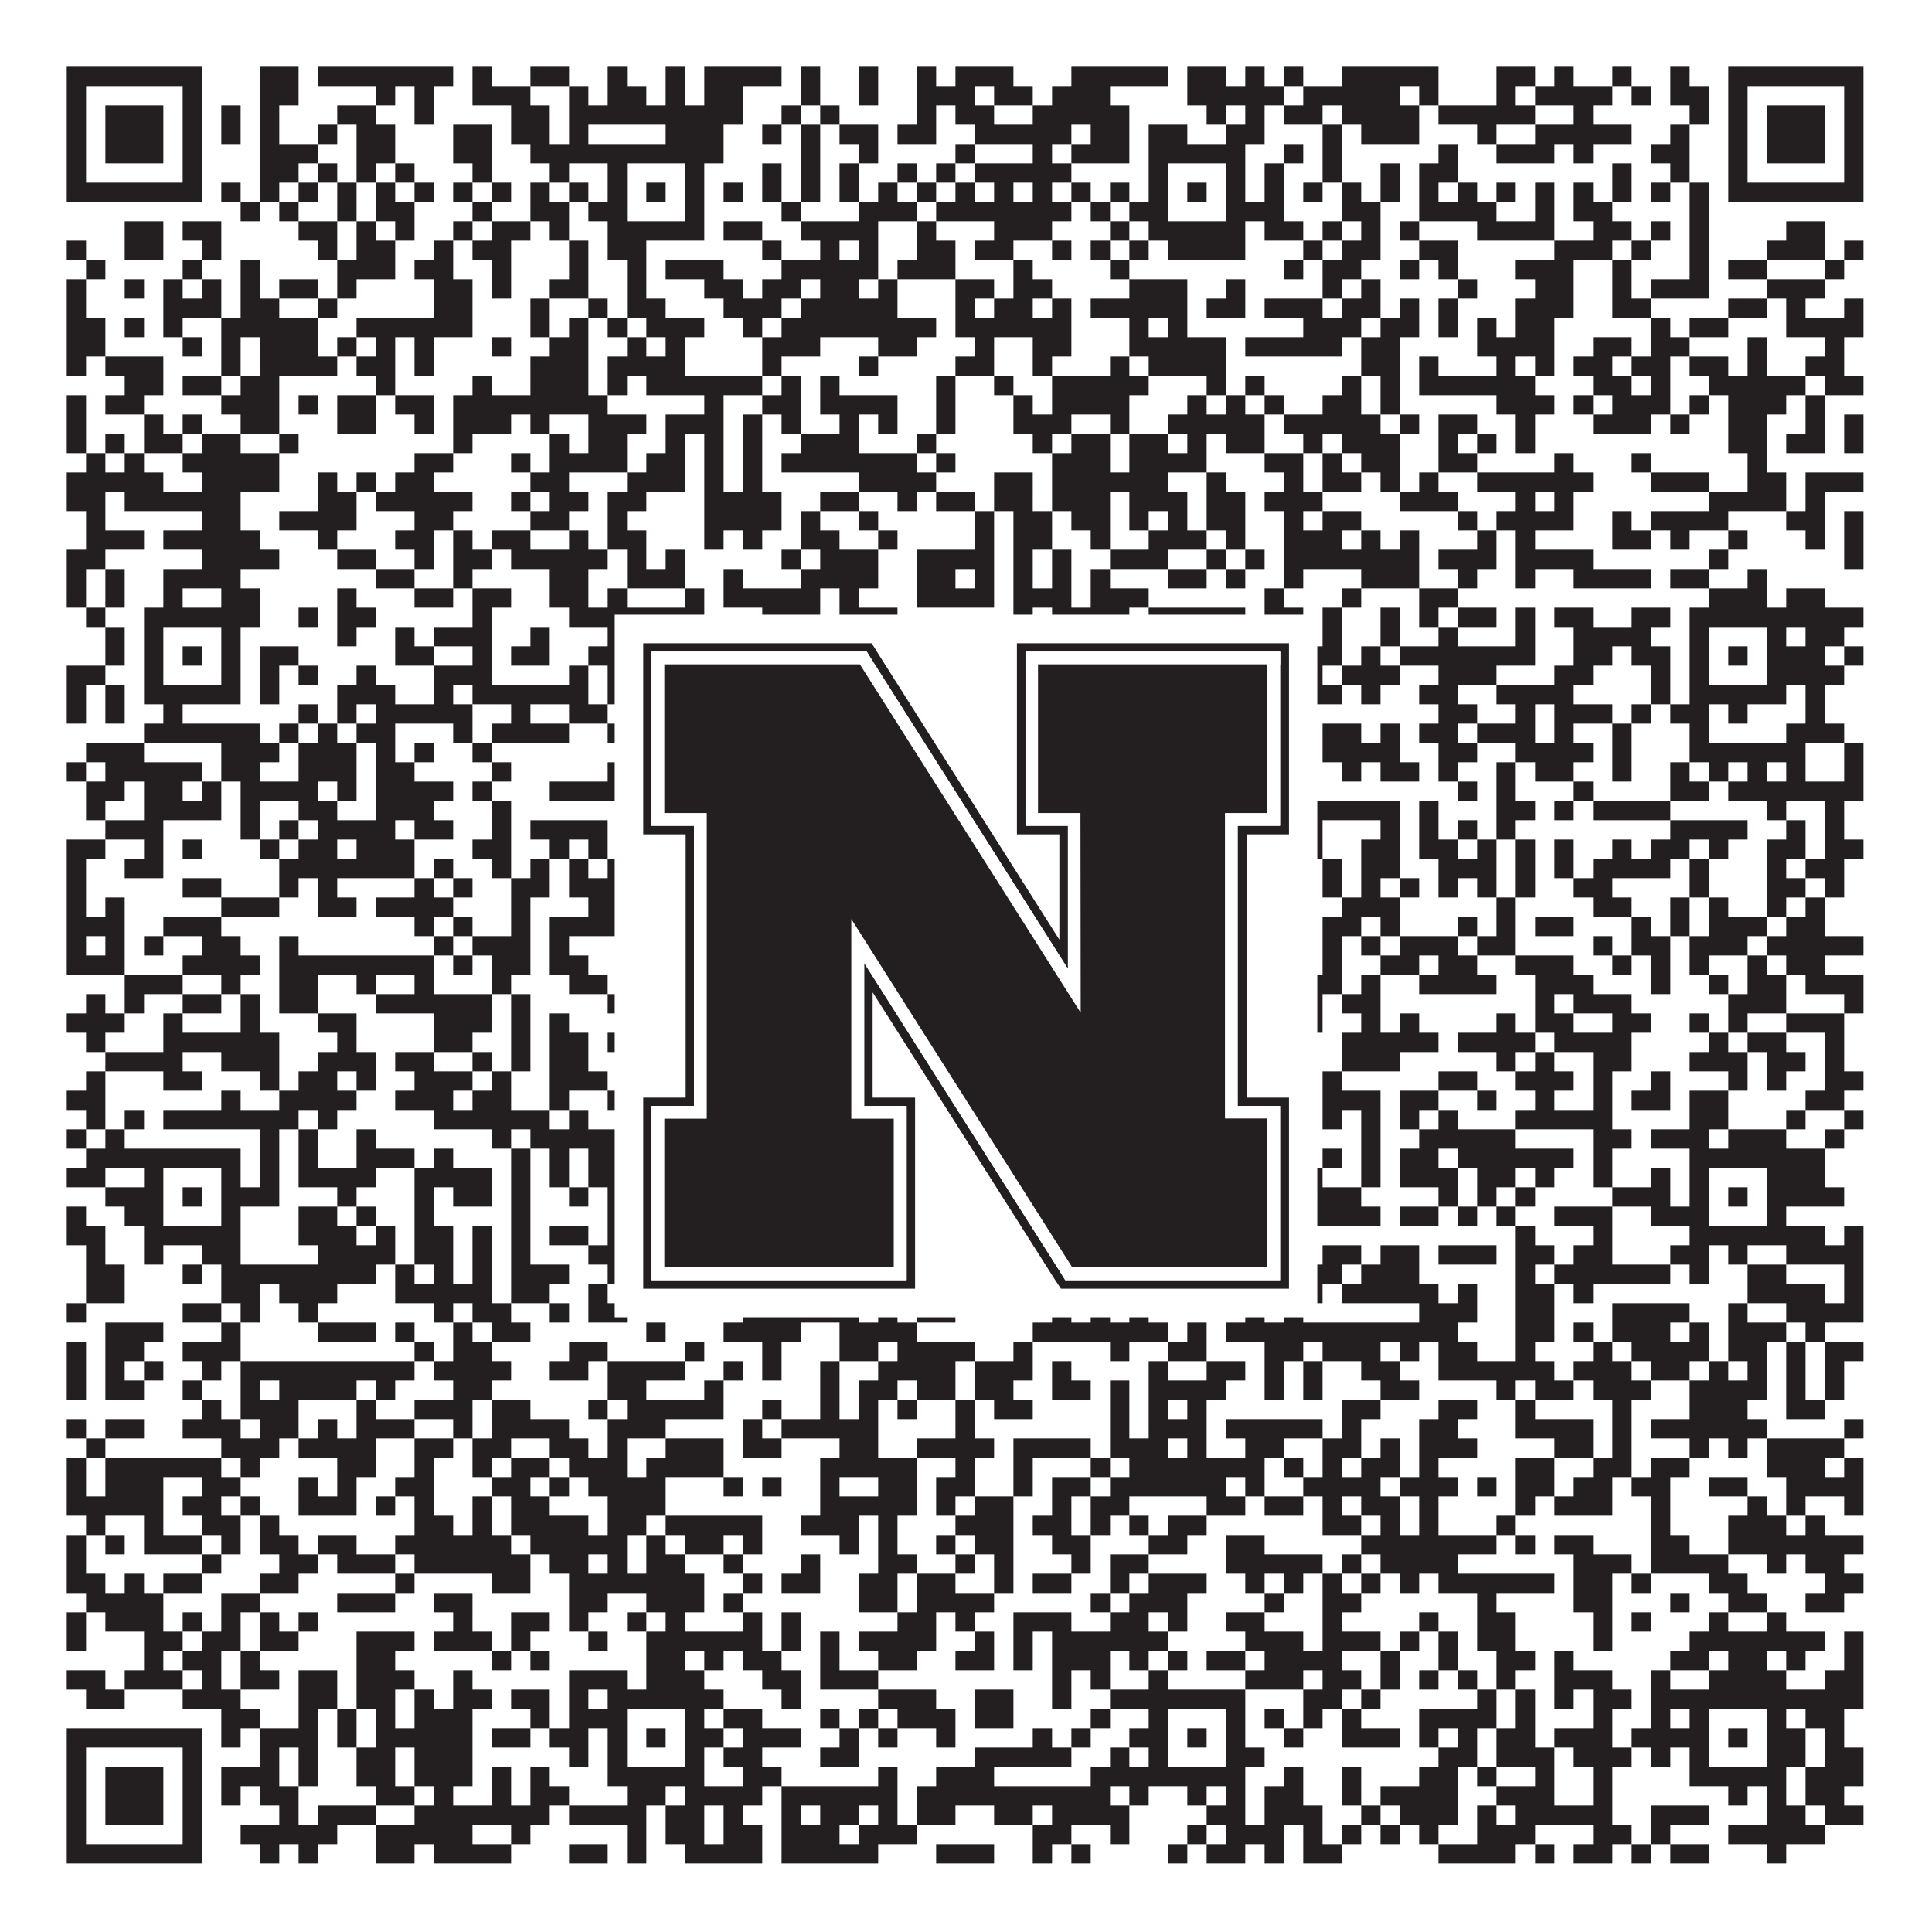
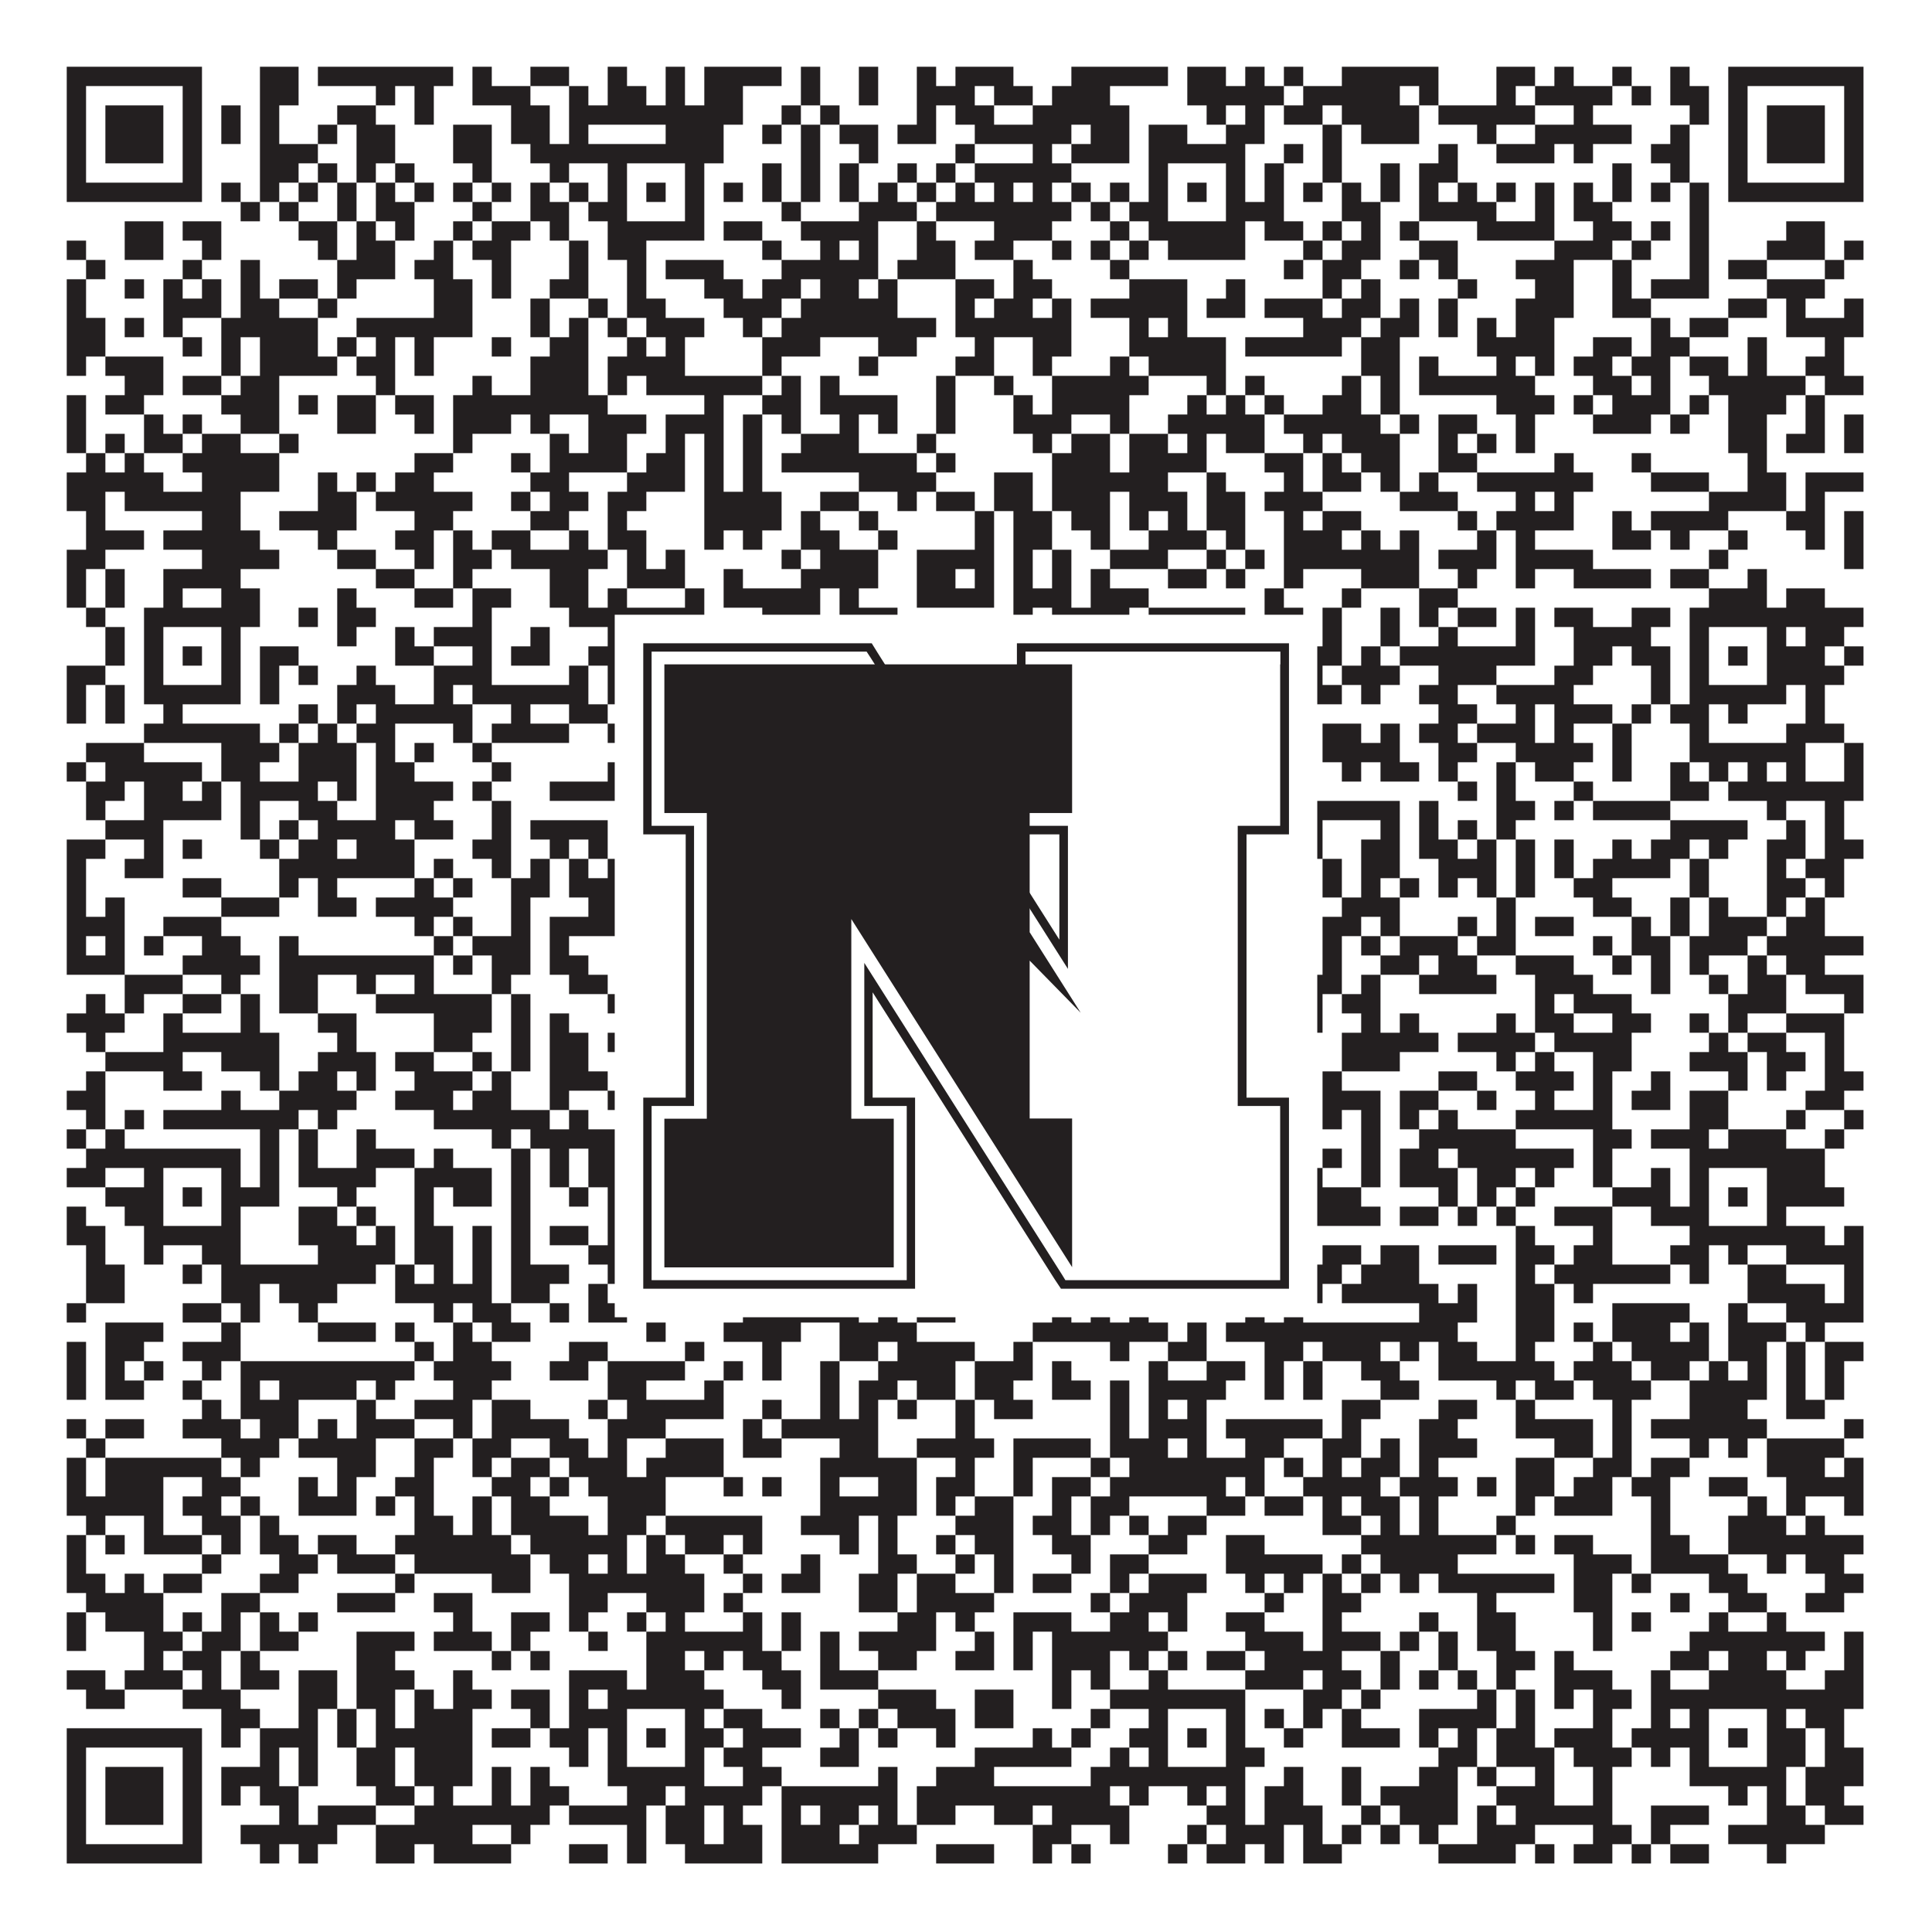
<svg xmlns="http://www.w3.org/2000/svg" version="1.1" width="1100px" height="1100px" viewBox="0 0 1100 1100">
  <rect x="0" y="0" width="1100" height="1100" fill="#ffffff" fill-opacity="1" />
  <path fill="#231f20" fill-opacity="1" d="M38,38L115,38L115,49L38,49ZM148,38L170,38L170,49L148,49ZM181,38L258,38L258,49L181,49ZM269,38L280,38L280,49L269,49ZM302,38L324,38L324,49L302,49ZM346,38L357,38L357,49L346,49ZM379,38L390,38L390,49L379,49ZM401,38L445,38L445,49L401,49ZM456,38L467,38L467,49L456,49ZM489,38L500,38L500,49L489,49ZM522,38L533,38L533,49L522,49ZM544,38L577,38L577,49L544,49ZM610,38L665,38L665,49L610,49ZM676,38L698,38L698,49L676,49ZM709,38L720,38L720,49L709,49ZM731,38L742,38L742,49L731,49ZM764,38L819,38L819,49L764,49ZM852,38L874,38L874,49L852,49ZM885,38L896,38L896,49L885,49ZM918,38L929,38L929,49L918,49ZM951,38L962,38L962,49L951,49ZM984,38L1061,38L1061,49L984,49ZM38,49L49,49L49,60L38,60ZM104,49L115,49L115,60L104,60ZM148,49L170,49L170,60L148,60ZM214,49L225,49L225,60L214,60ZM236,49L247,49L247,60L236,60ZM269,49L302,49L302,60L269,60ZM324,49L335,49L335,60L324,60ZM346,49L368,49L368,60L346,60ZM379,49L390,49L390,60L379,60ZM401,49L423,49L423,60L401,60ZM456,49L467,49L467,60L456,60ZM489,49L500,49L500,60L489,60ZM522,49L555,49L555,60L522,60ZM566,49L588,49L588,60L566,60ZM599,49L632,49L632,60L599,60ZM676,49L731,49L731,60L676,60ZM742,49L797,49L797,60L742,60ZM808,49L819,49L819,60L808,60ZM852,49L863,49L863,60L852,60ZM874,49L918,49L918,60L874,60ZM929,49L940,49L940,60L929,60ZM951,49L973,49L973,60L951,60ZM984,49L995,49L995,60L984,60ZM1050,49L1061,49L1061,60L1050,60ZM38,60L49,60L49,71L38,71ZM60,60L93,60L93,71L60,71ZM104,60L115,60L115,71L104,71ZM126,60L137,60L137,71L126,71ZM148,60L159,60L159,71L148,71ZM192,60L214,60L214,71L192,71ZM236,60L247,60L247,71L236,71ZM291,60L313,60L313,71L291,71ZM324,60L423,60L423,71L324,71ZM445,60L456,60L456,71L445,71ZM467,60L478,60L478,71L467,71ZM522,60L533,60L533,71L522,71ZM544,60L566,60L566,71L544,71ZM588,60L643,60L643,71L588,71ZM687,60L698,60L698,71L687,71ZM709,60L720,60L720,71L709,71ZM731,60L753,60L753,71L731,71ZM764,60L808,60L808,71L764,71ZM819,60L874,60L874,71L819,71ZM896,60L907,60L907,71L896,71ZM962,60L973,60L973,71L962,71ZM984,60L995,60L995,71L984,71ZM1006,60L1039,60L1039,71L1006,71ZM1050,60L1061,60L1061,71L1050,71ZM38,71L49,71L49,82L38,82ZM60,71L93,71L93,82L60,82ZM104,71L115,71L115,82L104,82ZM126,71L137,71L137,82L126,82ZM148,71L159,71L159,82L148,82ZM181,71L192,71L192,82L181,82ZM203,71L225,71L225,82L203,82ZM258,71L280,71L280,82L258,82ZM291,71L313,71L313,82L291,82ZM324,71L335,71L335,82L324,82ZM379,71L412,71L412,82L379,82ZM434,71L445,71L445,82L434,82ZM456,71L467,71L467,82L456,82ZM478,71L500,71L500,82L478,82ZM511,71L533,71L533,82L511,82ZM555,71L610,71L610,82L555,82ZM621,71L643,71L643,82L621,82ZM654,71L676,71L676,82L654,82ZM698,71L720,71L720,82L698,82ZM753,71L764,71L764,82L753,82ZM775,71L808,71L808,82L775,82ZM841,71L852,71L852,82L841,82ZM874,71L929,71L929,82L874,82ZM951,71L962,71L962,82L951,82ZM984,71L995,71L995,82L984,82ZM1006,71L1039,71L1039,82L1006,82ZM1050,71L1061,71L1061,82L1050,82ZM38,82L49,82L49,93L38,93ZM60,82L93,82L93,93L60,93ZM104,82L115,82L115,93L104,93ZM148,82L181,82L181,93L148,93ZM203,82L225,82L225,93L203,93ZM258,82L280,82L280,93L258,93ZM302,82L412,82L412,93L302,93ZM456,82L467,82L467,93L456,93ZM489,82L500,82L500,93L489,93ZM544,82L555,82L555,93L544,93ZM588,82L599,82L599,93L588,93ZM610,82L643,82L643,93L610,93ZM654,82L709,82L709,93L654,93ZM731,82L742,82L742,93L731,93ZM753,82L764,82L764,93L753,93ZM819,82L830,82L830,93L819,93ZM852,82L885,82L885,93L852,93ZM896,82L907,82L907,93L896,93ZM940,82L962,82L962,93L940,93ZM984,82L995,82L995,93L984,93ZM1006,82L1039,82L1039,93L1006,93ZM1050,82L1061,82L1061,93L1050,93ZM38,93L49,93L49,104L38,104ZM104,93L115,93L115,104L104,104ZM148,93L170,93L170,104L148,104ZM181,93L192,93L192,104L181,104ZM203,93L214,93L214,104L203,104ZM225,93L236,93L236,104L225,104ZM269,93L280,93L280,104L269,104ZM313,93L324,93L324,104L313,104ZM346,93L357,93L357,104L346,104ZM390,93L401,93L401,104L390,104ZM434,93L445,93L445,104L434,104ZM456,93L467,93L467,104L456,104ZM478,93L489,93L489,104L478,104ZM511,93L522,93L522,104L511,104ZM533,93L544,93L544,104L533,104ZM555,93L610,93L610,104L555,104ZM654,93L665,93L665,104L654,104ZM698,93L709,93L709,104L698,104ZM720,93L731,93L731,104L720,104ZM753,93L764,93L764,104L753,104ZM786,93L797,93L797,104L786,104ZM808,93L830,93L830,104L808,104ZM918,93L929,93L929,104L918,104ZM951,93L962,93L962,104L951,104ZM984,93L995,93L995,104L984,104ZM1050,93L1061,93L1061,104L1050,104ZM38,104L115,104L115,115L38,115ZM126,104L137,104L137,115L126,115ZM148,104L159,104L159,115L148,115ZM170,104L181,104L181,115L170,115ZM192,104L203,104L203,115L192,115ZM214,104L225,104L225,115L214,115ZM236,104L247,104L247,115L236,115ZM258,104L269,104L269,115L258,115ZM280,104L291,104L291,115L280,115ZM302,104L313,104L313,115L302,115ZM324,104L335,104L335,115L324,115ZM346,104L357,104L357,115L346,115ZM368,104L379,104L379,115L368,115ZM390,104L401,104L401,115L390,115ZM412,104L423,104L423,115L412,115ZM434,104L445,104L445,115L434,115ZM456,104L467,104L467,115L456,115ZM478,104L489,104L489,115L478,115ZM500,104L511,104L511,115L500,115ZM522,104L533,104L533,115L522,115ZM544,104L555,104L555,115L544,115ZM566,104L577,104L577,115L566,115ZM588,104L599,104L599,115L588,115ZM610,104L621,104L621,115L610,115ZM632,104L643,104L643,115L632,115ZM654,104L665,104L665,115L654,115ZM676,104L687,104L687,115L676,115ZM698,104L709,104L709,115L698,115ZM720,104L731,104L731,115L720,115ZM742,104L753,104L753,115L742,115ZM764,104L775,104L775,115L764,115ZM786,104L797,104L797,115L786,115ZM808,104L819,104L819,115L808,115ZM830,104L841,104L841,115L830,115ZM852,104L863,104L863,115L852,115ZM874,104L885,104L885,115L874,115ZM896,104L907,104L907,115L896,115ZM918,104L929,104L929,115L918,115ZM940,104L951,104L951,115L940,115ZM962,104L973,104L973,115L962,115ZM984,104L1061,104L1061,115L984,115ZM137,115L148,115L148,126L137,126ZM159,115L170,115L170,126L159,126ZM192,115L203,115L203,126L192,126ZM214,115L236,115L236,126L214,126ZM269,115L280,115L280,126L269,126ZM302,115L324,115L324,126L302,126ZM335,115L357,115L357,126L335,126ZM390,115L401,115L401,126L390,126ZM445,115L456,115L456,126L445,126ZM489,115L522,115L522,126L489,126ZM533,115L610,115L610,126L533,126ZM621,115L632,115L632,126L621,126ZM643,115L665,115L665,126L643,126ZM698,115L731,115L731,126L698,126ZM764,115L786,115L786,126L764,126ZM808,115L852,115L852,126L808,126ZM874,115L885,115L885,126L874,126ZM896,115L918,115L918,126L896,126ZM962,115L973,115L973,126L962,126ZM71,126L93,126L93,137L71,137ZM104,126L126,126L126,137L104,137ZM170,126L192,126L192,137L170,137ZM203,126L214,126L214,137L203,137ZM225,126L236,126L236,137L225,137ZM258,126L269,126L269,137L258,137ZM280,126L302,126L302,137L280,137ZM313,126L324,126L324,137L313,137ZM346,126L401,126L401,137L346,137ZM412,126L434,126L434,137L412,137ZM456,126L500,126L500,137L456,137ZM522,126L533,126L533,137L522,137ZM566,126L599,126L599,137L566,137ZM632,126L643,126L643,137L632,137ZM654,126L709,126L709,137L654,137ZM720,126L742,126L742,137L720,137ZM753,126L764,126L764,137L753,137ZM775,126L786,126L786,137L775,137ZM797,126L808,126L808,137L797,137ZM841,126L885,126L885,137L841,137ZM907,126L929,126L929,137L907,137ZM940,126L951,126L951,137L940,137ZM962,126L973,126L973,137L962,137ZM1017,126L1039,126L1039,137L1017,137ZM38,137L49,137L49,148L38,148ZM71,137L93,137L93,148L71,148ZM115,137L126,137L126,148L115,148ZM181,137L192,137L192,148L181,148ZM203,137L225,137L225,148L203,148ZM247,137L258,137L258,148L247,148ZM269,137L291,137L291,148L269,148ZM324,137L335,137L335,148L324,148ZM346,137L368,137L368,148L346,148ZM434,137L445,137L445,148L434,148ZM467,137L478,137L478,148L467,148ZM489,137L500,137L500,148L489,148ZM522,137L544,137L544,148L522,148ZM555,137L577,137L577,148L555,148ZM599,137L610,137L610,148L599,148ZM621,137L632,137L632,148L621,148ZM643,137L654,137L654,148L643,148ZM665,137L709,137L709,148L665,148ZM742,137L753,137L753,148L742,148ZM764,137L786,137L786,148L764,148ZM808,137L830,137L830,148L808,148ZM885,137L918,137L918,148L885,148ZM929,137L940,137L940,148L929,148ZM962,137L973,137L973,148L962,148ZM1006,137L1039,137L1039,148L1006,148ZM1050,137L1061,137L1061,148L1050,148ZM49,148L60,148L60,159L49,159ZM104,148L115,148L115,159L104,159ZM137,148L148,148L148,159L137,159ZM192,148L225,148L225,159L192,159ZM236,148L258,148L258,159L236,159ZM280,148L291,148L291,159L280,159ZM324,148L335,148L335,159L324,159ZM357,148L368,148L368,159L357,159ZM379,148L412,148L412,159L379,159ZM445,148L500,148L500,159L445,159ZM511,148L544,148L544,159L511,159ZM577,148L588,148L588,159L577,159ZM632,148L643,148L643,159L632,159ZM731,148L742,148L742,159L731,159ZM753,148L775,148L775,159L753,159ZM797,148L808,148L808,159L797,159ZM819,148L830,148L830,159L819,159ZM863,148L896,148L896,159L863,159ZM918,148L929,148L929,159L918,159ZM962,148L973,148L973,159L962,159ZM984,148L1006,148L1006,159L984,159ZM1039,148L1050,148L1050,159L1039,159ZM38,159L49,159L49,170L38,170ZM71,159L82,159L82,170L71,170ZM93,159L104,159L104,170L93,170ZM115,159L126,159L126,170L115,170ZM137,159L148,159L148,170L137,170ZM159,159L181,159L181,170L159,170ZM192,159L203,159L203,170L192,170ZM247,159L269,159L269,170L247,170ZM280,159L291,159L291,170L280,170ZM313,159L335,159L335,170L313,170ZM357,159L368,159L368,170L357,170ZM401,159L423,159L423,170L401,170ZM434,159L456,159L456,170L434,170ZM467,159L489,159L489,170L467,170ZM500,159L511,159L511,170L500,170ZM544,159L566,159L566,170L544,170ZM577,159L599,159L599,170L577,170ZM643,159L676,159L676,170L643,170ZM698,159L709,159L709,170L698,170ZM753,159L764,159L764,170L753,170ZM775,159L786,159L786,170L775,170ZM830,159L841,159L841,170L830,170ZM874,159L896,159L896,170L874,170ZM918,159L929,159L929,170L918,170ZM940,159L973,159L973,170L940,170ZM1006,159L1039,159L1039,170L1006,170ZM38,170L49,170L49,181L38,181ZM93,170L126,170L126,181L93,181ZM137,170L159,170L159,181L137,181ZM181,170L192,170L192,181L181,181ZM247,170L269,170L269,181L247,181ZM302,170L313,170L313,181L302,181ZM335,170L346,170L346,181L335,181ZM357,170L379,170L379,181L357,181ZM412,170L445,170L445,181L412,181ZM456,170L511,170L511,181L456,181ZM544,170L555,170L555,181L544,181ZM566,170L588,170L588,181L566,181ZM599,170L610,170L610,181L599,181ZM621,170L676,170L676,181L621,181ZM687,170L709,170L709,181L687,181ZM720,170L753,170L753,181L720,181ZM764,170L786,170L786,181L764,181ZM797,170L808,170L808,181L797,181ZM819,170L830,170L830,181L819,181ZM863,170L896,170L896,181L863,181ZM918,170L940,170L940,181L918,181ZM984,170L1006,170L1006,181L984,181ZM1017,170L1028,170L1028,181L1017,181ZM1050,170L1061,170L1061,181L1050,181ZM38,181L60,181L60,192L38,192ZM71,181L82,181L82,192L71,192ZM93,181L104,181L104,192L93,192ZM126,181L181,181L181,192L126,192ZM203,181L269,181L269,192L203,192ZM302,181L313,181L313,192L302,192ZM324,181L335,181L335,192L324,192ZM346,181L357,181L357,192L346,192ZM368,181L401,181L401,192L368,192ZM423,181L434,181L434,192L423,192ZM445,181L533,181L533,192L445,192ZM544,181L610,181L610,192L544,192ZM643,181L654,181L654,192L643,192ZM665,181L676,181L676,192L665,192ZM742,181L775,181L775,192L742,192ZM786,181L808,181L808,192L786,192ZM819,181L830,181L830,192L819,192ZM841,181L852,181L852,192L841,192ZM863,181L885,181L885,192L863,192ZM940,181L951,181L951,192L940,192ZM962,181L984,181L984,192L962,192ZM1017,181L1061,181L1061,192L1017,192ZM38,192L60,192L60,203L38,203ZM104,192L115,192L115,203L104,203ZM126,192L137,192L137,203L126,203ZM148,192L181,192L181,203L148,203ZM192,192L203,192L203,203L192,203ZM214,192L225,192L225,203L214,203ZM236,192L247,192L247,203L236,203ZM280,192L291,192L291,203L280,203ZM313,192L335,192L335,203L313,203ZM357,192L368,192L368,203L357,203ZM379,192L390,192L390,203L379,203ZM434,192L467,192L467,203L434,203ZM500,192L522,192L522,203L500,203ZM555,192L566,192L566,203L555,203ZM588,192L610,192L610,203L588,203ZM643,192L698,192L698,203L643,203ZM709,192L764,192L764,203L709,203ZM775,192L797,192L797,203L775,203ZM841,192L885,192L885,203L841,203ZM907,192L929,192L929,203L907,203ZM940,192L962,192L962,203L940,203ZM995,192L1006,192L1006,203L995,203ZM1039,192L1050,192L1050,203L1039,203ZM38,203L49,203L49,214L38,214ZM60,203L93,203L93,214L60,214ZM126,203L137,203L137,214L126,214ZM148,203L192,203L192,214L148,214ZM203,203L225,203L225,214L203,214ZM236,203L247,203L247,214L236,214ZM302,203L335,203L335,214L302,214ZM346,203L390,203L390,214L346,214ZM434,203L445,203L445,214L434,214ZM489,203L500,203L500,214L489,214ZM544,203L566,203L566,214L544,214ZM588,203L599,203L599,214L588,214ZM632,203L643,203L643,214L632,214ZM654,203L698,203L698,214L654,214ZM775,203L797,203L797,214L775,214ZM808,203L819,203L819,214L808,214ZM852,203L863,203L863,214L852,214ZM874,203L885,203L885,214L874,214ZM896,203L918,203L918,214L896,214ZM929,203L951,203L951,214L929,214ZM962,203L984,203L984,214L962,214ZM995,203L1006,203L1006,214L995,214ZM1028,203L1050,203L1050,214L1028,214ZM71,214L93,214L93,225L71,225ZM104,214L126,214L126,225L104,225ZM137,214L159,214L159,225L137,225ZM214,214L225,214L225,225L214,225ZM269,214L280,214L280,225L269,225ZM302,214L335,214L335,225L302,225ZM346,214L357,214L357,225L346,225ZM368,214L434,214L434,225L368,225ZM445,214L456,214L456,225L445,225ZM467,214L478,214L478,225L467,225ZM533,214L544,214L544,225L533,225ZM566,214L577,214L577,225L566,225ZM599,214L654,214L654,225L599,225ZM687,214L698,214L698,225L687,225ZM709,214L720,214L720,225L709,225ZM764,214L775,214L775,225L764,225ZM786,214L797,214L797,225L786,225ZM808,214L874,214L874,225L808,225ZM907,214L929,214L929,225L907,225ZM940,214L951,214L951,225L940,225ZM973,214L1028,214L1028,225L973,225ZM1039,214L1061,214L1061,225L1039,225ZM38,225L49,225L49,236L38,236ZM60,225L82,225L82,236L60,236ZM126,225L159,225L159,236L126,236ZM170,225L181,225L181,236L170,236ZM192,225L214,225L214,236L192,236ZM225,225L247,225L247,236L225,236ZM258,225L346,225L346,236L258,236ZM401,225L412,225L412,236L401,236ZM434,225L456,225L456,236L434,236ZM467,225L511,225L511,236L467,236ZM533,225L544,225L544,236L533,236ZM577,225L588,225L588,236L577,236ZM599,225L643,225L643,236L599,236ZM676,225L687,225L687,236L676,236ZM698,225L709,225L709,236L698,236ZM720,225L731,225L731,236L720,236ZM753,225L775,225L775,236L753,236ZM786,225L797,225L797,236L786,236ZM852,225L885,225L885,236L852,236ZM896,225L907,225L907,236L896,236ZM918,225L951,225L951,236L918,236ZM962,225L973,225L973,236L962,236ZM984,225L1017,225L1017,236L984,236ZM1028,225L1039,225L1039,236L1028,236ZM38,236L49,236L49,247L38,247ZM82,236L93,236L93,247L82,247ZM104,236L115,236L115,247L104,247ZM137,236L159,236L159,247L137,247ZM192,236L214,236L214,247L192,247ZM236,236L247,236L247,247L236,247ZM258,236L291,236L291,247L258,247ZM302,236L313,236L313,247L302,247ZM335,236L368,236L368,247L335,247ZM379,236L412,236L412,247L379,247ZM423,236L434,236L434,247L423,247ZM445,236L456,236L456,247L445,247ZM478,236L489,236L489,247L478,247ZM500,236L511,236L511,247L500,247ZM533,236L544,236L544,247L533,247ZM577,236L610,236L610,247L577,247ZM632,236L643,236L643,247L632,247ZM665,236L720,236L720,247L665,247ZM731,236L786,236L786,247L731,247ZM797,236L808,236L808,247L797,247ZM819,236L841,236L841,247L819,247ZM863,236L874,236L874,247L863,247ZM907,236L940,236L940,247L907,247ZM951,236L962,236L962,247L951,247ZM984,236L1006,236L1006,247L984,247ZM1028,236L1039,236L1039,247L1028,247ZM1050,236L1061,236L1061,247L1050,247ZM38,247L49,247L49,258L38,258ZM60,247L71,247L71,258L60,258ZM82,247L104,247L104,258L82,258ZM115,247L137,247L137,258L115,258ZM159,247L170,247L170,258L159,258ZM258,247L269,247L269,258L258,258ZM313,247L324,247L324,258L313,258ZM335,247L357,247L357,258L335,258ZM379,247L390,247L390,258L379,258ZM401,247L412,247L412,258L401,258ZM423,247L434,247L434,258L423,258ZM456,247L489,247L489,258L456,258ZM522,247L533,247L533,258L522,258ZM588,247L599,247L599,258L588,258ZM610,247L632,247L632,258L610,258ZM643,247L665,247L665,258L643,258ZM676,247L687,247L687,258L676,258ZM698,247L720,247L720,258L698,258ZM742,247L753,247L753,258L742,258ZM764,247L797,247L797,258L764,258ZM819,247L830,247L830,258L819,258ZM841,247L852,247L852,258L841,258ZM863,247L874,247L874,258L863,258ZM984,247L1006,247L1006,258L984,258ZM1017,247L1039,247L1039,258L1017,258ZM1050,247L1061,247L1061,258L1050,258ZM49,258L60,258L60,269L49,269ZM71,258L82,258L82,269L71,269ZM104,258L159,258L159,269L104,269ZM236,258L258,258L258,269L236,269ZM291,258L302,258L302,269L291,269ZM313,258L357,258L357,269L313,269ZM368,258L390,258L390,269L368,269ZM401,258L412,258L412,269L401,269ZM423,258L434,258L434,269L423,269ZM445,258L522,258L522,269L445,269ZM533,258L544,258L544,269L533,269ZM599,258L632,258L632,269L599,269ZM643,258L687,258L687,269L643,269ZM720,258L742,258L742,269L720,269ZM753,258L764,258L764,269L753,269ZM775,258L797,258L797,269L775,269ZM819,258L841,258L841,269L819,269ZM885,258L896,258L896,269L885,269ZM929,258L940,258L940,269L929,269ZM995,258L1006,258L1006,269L995,269ZM38,269L93,269L93,280L38,280ZM115,269L159,269L159,280L115,280ZM181,269L192,269L192,280L181,280ZM203,269L214,269L214,280L203,280ZM225,269L247,269L247,280L225,280ZM302,269L324,269L324,280L302,280ZM357,269L390,269L390,280L357,280ZM401,269L412,269L412,280L401,280ZM423,269L434,269L434,280L423,280ZM489,269L533,269L533,280L489,280ZM566,269L588,269L588,280L566,280ZM599,269L665,269L665,280L599,280ZM687,269L698,269L698,280L687,280ZM731,269L742,269L742,280L731,280ZM753,269L775,269L775,280L753,280ZM786,269L797,269L797,280L786,280ZM808,269L819,269L819,280L808,280ZM841,269L907,269L907,280L841,280ZM940,269L973,269L973,280L940,280ZM995,269L1017,269L1017,280L995,280ZM1028,269L1061,269L1061,280L1028,280ZM38,280L60,280L60,291L38,291ZM71,280L137,280L137,291L71,291ZM181,280L203,280L203,291L181,291ZM214,280L269,280L269,291L214,291ZM291,280L302,280L302,291L291,291ZM313,280L335,280L335,291L313,291ZM346,280L368,280L368,291L346,291ZM401,280L445,280L445,291L401,291ZM467,280L489,280L489,291L467,291ZM511,280L522,280L522,291L511,291ZM533,280L555,280L555,291L533,291ZM566,280L588,280L588,291L566,291ZM599,280L632,280L632,291L599,291ZM643,280L676,280L676,291L643,291ZM687,280L709,280L709,291L687,291ZM720,280L753,280L753,291L720,291ZM797,280L830,280L830,291L797,291ZM863,280L874,280L874,291L863,291ZM885,280L896,280L896,291L885,291ZM973,280L1017,280L1017,291L973,291ZM1028,280L1039,280L1039,291L1028,291ZM49,291L60,291L60,302L49,302ZM115,291L137,291L137,302L115,302ZM159,291L203,291L203,302L159,302ZM236,291L258,291L258,302L236,302ZM302,291L324,291L324,302L302,302ZM346,291L357,291L357,302L346,302ZM401,291L445,291L445,302L401,302ZM456,291L467,291L467,302L456,302ZM489,291L500,291L500,302L489,302ZM555,291L566,291L566,302L555,302ZM577,291L599,291L599,302L577,302ZM610,291L632,291L632,302L610,302ZM643,291L654,291L654,302L643,302ZM665,291L676,291L676,302L665,302ZM687,291L709,291L709,302L687,302ZM731,291L742,291L742,302L731,302ZM753,291L775,291L775,302L753,302ZM830,291L841,291L841,302L830,302ZM852,291L896,291L896,302L852,302ZM918,291L929,291L929,302L918,302ZM940,291L984,291L984,302L940,302ZM1017,291L1039,291L1039,302L1017,302ZM1050,291L1061,291L1061,302L1050,302ZM49,302L82,302L82,313L49,313ZM93,302L148,302L148,313L93,313ZM181,302L192,302L192,313L181,313ZM225,302L247,302L247,313L225,313ZM258,302L269,302L269,313L258,313ZM280,302L302,302L302,313L280,313ZM324,302L335,302L335,313L324,313ZM346,302L368,302L368,313L346,313ZM401,302L412,302L412,313L401,313ZM423,302L434,302L434,313L423,313ZM456,302L478,302L478,313L456,313ZM500,302L511,302L511,313L500,313ZM555,302L566,302L566,313L555,313ZM577,302L599,302L599,313L577,313ZM621,302L632,302L632,313L621,313ZM654,302L687,302L687,313L654,313ZM698,302L709,302L709,313L698,313ZM731,302L764,302L764,313L731,313ZM775,302L786,302L786,313L775,313ZM797,302L808,302L808,313L797,313ZM841,302L852,302L852,313L841,313ZM863,302L874,302L874,313L863,313ZM918,302L940,302L940,313L918,313ZM951,302L962,302L962,313L951,313ZM984,302L995,302L995,313L984,313ZM1028,302L1039,302L1039,313L1028,313ZM1050,302L1061,302L1061,313L1050,313ZM38,313L60,313L60,324L38,324ZM115,313L159,313L159,324L115,324ZM192,313L214,313L214,324L192,324ZM236,313L247,313L247,324L236,324ZM258,313L280,313L280,324L258,324ZM291,313L346,313L346,324L291,324ZM357,313L368,313L368,324L357,324ZM379,313L390,313L390,324L379,324ZM445,313L456,313L456,324L445,324ZM467,313L500,313L500,324L467,324ZM522,313L566,313L566,324L522,324ZM577,313L588,313L588,324L577,324ZM599,313L610,313L610,324L599,324ZM632,313L665,313L665,324L632,324ZM687,313L698,313L698,324L687,324ZM709,313L720,313L720,324L709,324ZM731,313L808,313L808,324L731,324ZM819,313L852,313L852,324L819,324ZM863,313L907,313L907,324L863,324ZM973,313L984,313L984,324L973,324ZM1050,313L1061,313L1061,324L1050,324ZM38,324L49,324L49,335L38,335ZM60,324L71,324L71,335L60,335ZM93,324L137,324L137,335L93,335ZM214,324L236,324L236,335L214,335ZM258,324L269,324L269,335L258,335ZM313,324L335,324L335,335L313,335ZM357,324L390,324L390,335L357,335ZM412,324L423,324L423,335L412,335ZM456,324L500,324L500,335L456,335ZM522,324L544,324L544,335L522,335ZM555,324L566,324L566,335L555,335ZM577,324L588,324L588,335L577,335ZM599,324L610,324L610,335L599,335ZM621,324L632,324L632,335L621,335ZM665,324L687,324L687,335L665,335ZM698,324L709,324L709,335L698,335ZM731,324L742,324L742,335L731,335ZM775,324L808,324L808,335L775,335ZM830,324L841,324L841,335L830,335ZM863,324L874,324L874,335L863,335ZM896,324L940,324L940,335L896,335ZM951,324L973,324L973,335L951,335ZM995,324L1006,324L1006,335L995,335ZM38,335L49,335L49,346L38,346ZM60,335L71,335L71,346L60,346ZM93,335L104,335L104,346L93,346ZM126,335L148,335L148,346L126,346ZM192,335L203,335L203,346L192,346ZM236,335L258,335L258,346L236,346ZM269,335L291,335L291,346L269,346ZM313,335L335,335L335,346L313,346ZM346,335L357,335L357,346L346,346ZM390,335L401,335L401,346L390,346ZM412,335L467,335L467,346L412,346ZM478,335L489,335L489,346L478,346ZM522,335L566,335L566,346L522,346ZM577,335L610,335L610,346L577,346ZM621,335L654,335L654,346L621,346ZM720,335L731,335L731,346L720,346ZM764,335L775,335L775,346L764,346ZM808,335L830,335L830,346L808,346ZM973,335L1006,335L1006,346L973,346ZM1017,335L1039,335L1039,346L1017,346ZM49,346L60,346L60,357L49,357ZM82,346L148,346L148,357L82,357ZM170,346L181,346L181,357L170,357ZM192,346L214,346L214,357L192,357ZM269,346L280,346L280,357L269,357ZM324,346L401,346L401,357L324,357ZM434,346L467,346L467,357L434,357ZM478,346L511,346L511,357L478,357ZM577,346L588,346L588,357L577,357ZM599,346L643,346L643,357L599,357ZM654,346L709,346L709,357L654,357ZM720,346L742,346L742,357L720,357ZM753,346L764,346L764,357L753,357ZM786,346L797,346L797,357L786,357ZM808,346L819,346L819,357L808,357ZM830,346L852,346L852,357L830,357ZM863,346L874,346L874,357L863,357ZM885,346L907,346L907,357L885,357ZM929,346L951,346L951,357L929,357ZM962,346L1061,346L1061,357L962,357ZM60,357L71,357L71,368L60,368ZM82,357L93,357L93,368L82,368ZM126,357L137,357L137,368L126,368ZM192,357L203,357L203,368L192,368ZM225,357L236,357L236,368L225,368ZM247,357L280,357L280,368L247,368ZM302,357L313,357L313,368L302,368ZM346,357L357,357L357,368L346,368ZM390,357L401,357L401,368L390,368ZM412,357L434,357L434,368L412,368ZM456,357L522,357L522,368L456,368ZM533,357L544,357L544,368L533,368ZM555,357L566,357L566,368L555,368ZM588,357L610,357L610,368L588,368ZM632,357L665,357L665,368L632,368ZM698,357L720,357L720,368L698,368ZM731,357L742,357L742,368L731,368ZM753,357L764,357L764,368L753,368ZM786,357L797,357L797,368L786,368ZM819,357L830,357L830,368L819,368ZM863,357L874,357L874,368L863,368ZM896,357L940,357L940,368L896,368ZM962,357L973,357L973,368L962,368ZM1006,357L1017,357L1017,368L1006,368ZM1028,357L1050,357L1050,368L1028,368ZM60,368L71,368L71,379L60,379ZM82,368L93,368L93,379L82,379ZM104,368L115,368L115,379L104,379ZM126,368L137,368L137,379L126,379ZM148,368L170,368L170,379L148,379ZM225,368L247,368L247,379L225,379ZM269,368L280,368L280,379L269,379ZM291,368L313,368L313,379L291,379ZM335,368L357,368L357,379L335,379ZM368,368L379,368L379,379L368,379ZM390,368L412,368L412,379L390,379ZM423,368L434,368L434,379L423,379ZM489,368L500,368L500,379L489,379ZM511,368L533,368L533,379L511,379ZM577,368L588,368L588,379L577,379ZM599,368L621,368L621,379L599,379ZM643,368L665,368L665,379L643,379ZM676,368L687,368L687,379L676,379ZM698,368L709,368L709,379L698,379ZM720,368L764,368L764,379L720,379ZM775,368L786,368L786,379L775,379ZM797,368L874,368L874,379L797,379ZM896,368L918,368L918,379L896,379ZM929,368L951,368L951,379L929,379ZM962,368L973,368L973,379L962,379ZM984,368L995,368L995,379L984,379ZM1006,368L1039,368L1039,379L1006,379ZM1050,368L1061,368L1061,379L1050,379ZM38,379L60,379L60,390L38,390ZM82,379L93,379L93,390L82,390ZM126,379L137,379L137,390L126,390ZM148,379L159,379L159,390L148,390ZM170,379L181,379L181,390L170,390ZM203,379L214,379L214,390L203,390ZM247,379L280,379L280,390L247,390ZM324,379L335,379L335,390L324,390ZM346,379L357,379L357,390L346,390ZM390,379L412,379L412,390L390,390ZM445,379L456,379L456,390L445,390ZM478,379L489,379L489,390L478,390ZM500,379L511,379L511,390L500,390ZM555,379L566,379L566,390L555,390ZM599,379L610,379L610,390L599,390ZM643,379L665,379L665,390L643,390ZM698,379L731,379L731,390L698,390ZM742,379L753,379L753,390L742,390ZM764,379L797,379L797,390L764,390ZM819,379L852,379L852,390L819,390ZM885,379L907,379L907,390L885,390ZM940,379L951,379L951,390L940,390ZM962,379L973,379L973,390L962,390ZM1006,379L1050,379L1050,390L1006,390ZM38,390L49,390L49,401L38,401ZM60,390L71,390L71,401L60,401ZM82,390L137,390L137,401L82,401ZM148,390L159,390L159,401L148,401ZM192,390L225,390L225,401L192,401ZM247,390L258,390L258,401L247,401ZM269,390L335,390L335,401L269,401ZM346,390L412,390L412,401L346,401ZM445,390L467,390L467,401L445,401ZM511,390L533,390L533,401L511,401ZM566,390L588,390L588,401L566,401ZM610,390L621,390L621,401L610,401ZM654,390L731,390L731,401L654,401ZM742,390L764,390L764,401L742,401ZM775,390L786,390L786,401L775,401ZM808,390L830,390L830,401L808,401ZM852,390L896,390L896,401L852,401ZM940,390L951,390L951,401L940,401ZM962,390L1017,390L1017,401L962,401ZM1028,390L1039,390L1039,401L1028,401ZM38,401L49,401L49,412L38,412ZM60,401L71,401L71,412L60,412ZM93,401L104,401L104,412L93,412ZM170,401L181,401L181,412L170,412ZM192,401L203,401L203,412L192,412ZM214,401L269,401L269,412L214,412ZM291,401L302,401L302,412L291,412ZM324,401L346,401L346,412L324,412ZM357,401L368,401L368,412L357,412ZM379,401L390,401L390,412L379,412ZM401,401L423,401L423,412L401,412ZM434,401L445,401L445,412L434,412ZM588,401L599,401L599,412L588,412ZM610,401L676,401L676,412L610,412ZM687,401L698,401L698,412L687,412ZM720,401L731,401L731,412L720,412ZM819,401L841,401L841,412L819,412ZM863,401L874,401L874,412L863,412ZM885,401L918,401L918,412L885,412ZM929,401L940,401L940,412L929,412ZM951,401L973,401L973,412L951,412ZM984,401L995,401L995,412L984,412ZM1028,401L1039,401L1039,412L1028,412ZM82,412L148,412L148,423L82,423ZM159,412L170,412L170,423L159,423ZM181,412L192,412L192,423L181,423ZM203,412L225,412L225,423L203,423ZM258,412L269,412L269,423L258,423ZM280,412L324,412L324,423L280,423ZM346,412L368,412L368,423L346,423ZM379,412L390,412L390,423L379,423ZM401,412L434,412L434,423L401,423ZM445,412L467,412L467,423L445,423ZM489,412L500,412L500,423L489,423ZM511,412L544,412L544,423L511,423ZM555,412L588,412L588,423L555,423ZM599,412L610,412L610,423L599,423ZM621,412L632,412L632,423L621,423ZM654,412L687,412L687,423L654,423ZM698,412L709,412L709,423L698,423ZM720,412L742,412L742,423L720,423ZM753,412L775,412L775,423L753,423ZM786,412L797,412L797,423L786,423ZM808,412L830,412L830,423L808,423ZM841,412L874,412L874,423L841,423ZM885,412L896,412L896,423L885,423ZM918,412L929,412L929,423L918,423ZM962,412L973,412L973,423L962,423ZM1017,412L1050,412L1050,423L1017,423ZM49,423L82,423L82,434L49,434ZM126,423L159,423L159,434L126,434ZM170,423L203,423L203,434L170,434ZM214,423L225,423L225,434L214,434ZM236,423L247,423L247,434L236,434ZM269,423L280,423L280,434L269,434ZM368,423L379,423L379,434L368,434ZM401,423L412,423L412,434L401,434ZM434,423L445,423L445,434L434,434ZM456,423L467,423L467,434L456,434ZM522,423L533,423L533,434L522,434ZM544,423L555,423L555,434L544,434ZM577,423L632,423L632,434L577,434ZM687,423L709,423L709,434L687,434ZM720,423L742,423L742,434L720,434ZM753,423L797,423L797,434L753,434ZM819,423L841,423L841,434L819,434ZM863,423L907,423L907,434L863,434ZM918,423L929,423L929,434L918,434ZM962,423L1028,423L1028,434L962,434ZM1050,423L1061,423L1061,434L1050,434ZM38,434L49,434L49,445L38,445ZM60,434L115,434L115,445L60,445ZM126,434L148,434L148,445L126,445ZM170,434L203,434L203,445L170,445ZM214,434L236,434L236,445L214,445ZM280,434L291,434L291,445L280,445ZM346,434L379,434L379,445L346,445ZM401,434L423,434L423,445L401,445ZM445,434L467,434L467,445L445,445ZM478,434L489,434L489,445L478,445ZM500,434L522,434L522,445L500,445ZM544,434L577,434L577,445L544,445ZM599,434L632,434L632,445L599,445ZM654,434L698,434L698,445L654,445ZM720,434L742,434L742,445L720,445ZM764,434L775,434L775,445L764,445ZM786,434L808,434L808,445L786,445ZM819,434L830,434L830,445L819,445ZM852,434L863,434L863,445L852,445ZM874,434L896,434L896,445L874,445ZM918,434L929,434L929,445L918,445ZM951,434L962,434L962,445L951,445ZM973,434L984,434L984,445L973,445ZM995,434L1006,434L1006,445L995,445ZM1017,434L1028,434L1028,445L1017,445ZM1050,434L1061,434L1061,445L1050,445ZM49,445L71,445L71,456L49,456ZM82,445L104,445L104,456L82,456ZM115,445L126,445L126,456L115,456ZM137,445L181,445L181,456L137,456ZM192,445L203,445L203,456L192,456ZM214,445L258,445L258,456L214,456ZM269,445L280,445L280,456L269,456ZM313,445L368,445L368,456L313,456ZM379,445L412,445L412,456L379,456ZM423,445L434,445L434,456L423,456ZM445,445L478,445L478,456L445,456ZM489,445L511,445L511,456L489,456ZM522,445L544,445L544,456L522,456ZM566,445L599,445L599,456L566,456ZM610,445L632,445L632,456L610,456ZM676,445L709,445L709,456L676,456ZM731,445L742,445L742,456L731,456ZM830,445L841,445L841,456L830,456ZM852,445L863,445L863,456L852,456ZM896,445L907,445L907,456L896,456ZM951,445L973,445L973,456L951,456ZM984,445L1061,445L1061,456L984,456ZM49,456L60,456L60,467L49,467ZM82,456L126,456L126,467L82,467ZM137,456L148,456L148,467L137,467ZM170,456L192,456L192,467L170,467ZM214,456L247,456L247,467L214,467ZM280,456L291,456L291,467L280,467ZM357,456L368,456L368,467L357,467ZM379,456L390,456L390,467L379,467ZM412,456L434,456L434,467L412,467ZM467,456L478,456L478,467L467,467ZM500,456L511,456L511,467L500,467ZM522,456L544,456L544,467L522,467ZM555,456L566,456L566,467L555,467ZM610,456L621,456L621,467L610,467ZM643,456L654,456L654,467L643,467ZM665,456L676,456L676,467L665,467ZM687,456L698,456L698,467L687,467ZM709,456L797,456L797,467L709,467ZM808,456L819,456L819,467L808,467ZM852,456L874,456L874,467L852,467ZM885,456L896,456L896,467L885,467ZM907,456L951,456L951,467L907,467ZM1006,456L1017,456L1017,467L1006,467ZM1039,456L1050,456L1050,467L1039,467ZM60,467L93,467L93,478L60,478ZM137,467L148,467L148,478L137,478ZM159,467L170,467L170,478L159,478ZM181,467L225,467L225,478L181,478ZM236,467L258,467L258,478L236,478ZM280,467L291,467L291,478L280,478ZM302,467L346,467L346,478L302,478ZM379,467L390,467L390,478L379,478ZM478,467L500,467L500,478L478,478ZM511,467L522,467L522,478L511,478ZM533,467L555,467L555,478L533,478ZM599,467L610,467L610,478L599,478ZM621,467L632,467L632,478L621,478ZM654,467L665,467L665,478L654,478ZM676,467L709,467L709,478L676,478ZM742,467L753,467L753,478L742,478ZM786,467L797,467L797,478L786,478ZM808,467L819,467L819,478L808,478ZM830,467L841,467L841,478L830,478ZM852,467L863,467L863,478L852,478ZM951,467L995,467L995,478L951,478ZM1017,467L1028,467L1028,478L1017,478ZM1039,467L1050,467L1050,478L1039,478ZM38,478L60,478L60,489L38,489ZM82,478L93,478L93,489L82,489ZM104,478L115,478L115,489L104,489ZM148,478L159,478L159,489L148,489ZM170,478L192,478L192,489L170,489ZM203,478L236,478L236,489L203,489ZM269,478L291,478L291,489L269,489ZM313,478L324,478L324,489L313,489ZM335,478L346,478L346,489L335,489ZM357,478L379,478L379,489L357,489ZM390,478L412,478L412,489L390,489ZM423,478L445,478L445,489L423,489ZM500,478L544,478L544,489L500,489ZM566,478L577,478L577,489L566,489ZM610,478L632,478L632,489L610,489ZM654,478L665,478L665,489L654,489ZM676,478L687,478L687,489L676,489ZM709,478L753,478L753,489L709,489ZM775,478L797,478L797,489L775,489ZM808,478L830,478L830,489L808,489ZM841,478L852,478L852,489L841,489ZM863,478L874,478L874,489L863,489ZM885,478L896,478L896,489L885,489ZM918,478L929,478L929,489L918,489ZM940,478L962,478L962,489L940,489ZM973,478L984,478L984,489L973,489ZM1006,478L1028,478L1028,489L1006,489ZM1039,478L1061,478L1061,489L1039,489ZM38,489L49,489L49,500L38,500ZM71,489L93,489L93,500L71,500ZM159,489L236,489L236,500L159,500ZM247,489L258,489L258,500L247,500ZM280,489L291,489L291,500L280,500ZM302,489L313,489L313,500L302,500ZM324,489L335,489L335,500L324,500ZM346,489L357,489L357,500L346,500ZM412,489L423,489L423,500L412,500ZM445,489L456,489L456,500L445,500ZM467,489L511,489L511,500L467,500ZM522,489L533,489L533,500L522,500ZM544,489L555,489L555,500L544,500ZM577,489L610,489L610,500L577,500ZM621,489L632,489L632,500L621,500ZM665,489L698,489L698,500L665,500ZM731,489L742,489L742,500L731,500ZM753,489L764,489L764,500L753,500ZM775,489L797,489L797,500L775,500ZM819,489L852,489L852,500L819,500ZM863,489L874,489L874,500L863,500ZM885,489L896,489L896,500L885,500ZM907,489L951,489L951,500L907,500ZM962,489L973,489L973,500L962,500ZM1006,489L1017,489L1017,500L1006,500ZM1028,489L1050,489L1050,500L1028,500ZM38,500L49,500L49,511L38,511ZM104,500L126,500L126,511L104,511ZM159,500L170,500L170,511L159,511ZM181,500L192,500L192,511L181,511ZM236,500L247,500L247,511L236,511ZM258,500L269,500L269,511L258,511ZM291,500L313,500L313,511L291,511ZM324,500L379,500L379,511L324,511ZM390,500L412,500L412,511L390,511ZM434,500L445,500L445,511L434,511ZM467,500L500,500L500,511L467,511ZM511,500L544,500L544,511L511,511ZM555,500L566,500L566,511L555,511ZM588,500L599,500L599,511L588,511ZM610,500L654,500L654,511L610,511ZM665,500L687,500L687,511L665,511ZM709,500L742,500L742,511L709,511ZM753,500L764,500L764,511L753,511ZM775,500L786,500L786,511L775,511ZM797,500L808,500L808,511L797,511ZM819,500L830,500L830,511L819,511ZM841,500L852,500L852,511L841,511ZM863,500L874,500L874,511L863,511ZM896,500L918,500L918,511L896,511ZM962,500L973,500L973,511L962,511ZM1006,500L1028,500L1028,511L1006,511ZM1039,500L1050,500L1050,511L1039,511ZM38,511L49,511L49,522L38,522ZM60,511L71,511L71,522L60,522ZM126,511L159,511L159,522L126,522ZM181,511L203,511L203,522L181,522ZM214,511L258,511L258,522L214,522ZM291,511L302,511L302,522L291,522ZM335,511L500,511L500,522L335,522ZM533,511L555,511L555,522L533,522ZM566,511L577,511L577,522L566,522ZM621,511L632,511L632,522L621,522ZM643,511L665,511L665,522L643,522ZM676,511L731,511L731,522L676,522ZM764,511L797,511L797,522L764,522ZM852,511L863,511L863,522L852,522ZM907,511L929,511L929,522L907,522ZM951,511L962,511L962,522L951,522ZM973,511L984,511L984,522L973,522ZM1006,511L1017,511L1017,522L1006,522ZM1028,511L1039,511L1039,522L1028,522ZM38,522L71,522L71,533L38,533ZM93,522L126,522L126,533L93,533ZM236,522L247,522L247,533L236,533ZM258,522L269,522L269,533L258,533ZM291,522L302,522L302,533L291,533ZM313,522L379,522L379,533L313,533ZM434,522L445,522L445,533L434,533ZM456,522L489,522L489,533L456,533ZM511,522L522,522L522,533L511,533ZM544,522L555,522L555,533L544,533ZM577,522L588,522L588,533L577,533ZM610,522L632,522L632,533L610,533ZM654,522L665,522L665,533L654,533ZM720,522L731,522L731,533L720,533ZM753,522L775,522L775,533L753,533ZM786,522L797,522L797,533L786,533ZM830,522L841,522L841,533L830,533ZM852,522L863,522L863,533L852,533ZM874,522L896,522L896,533L874,533ZM929,522L940,522L940,533L929,533ZM951,522L962,522L962,533L951,533ZM973,522L1006,522L1006,533L973,533ZM1017,522L1039,522L1039,533L1017,533ZM38,533L49,533L49,544L38,544ZM60,533L71,533L71,544L60,544ZM82,533L93,533L93,544L82,544ZM115,533L137,533L137,544L115,544ZM159,533L170,533L170,544L159,544ZM247,533L258,533L258,544L247,544ZM269,533L302,533L302,544L269,544ZM313,533L324,533L324,544L313,544ZM390,533L401,533L401,544L390,544ZM423,533L467,533L467,544L423,544ZM478,533L511,533L511,544L478,544ZM544,533L555,533L555,544L544,544ZM610,533L621,533L621,544L610,544ZM654,533L665,533L665,544L654,544ZM698,533L742,533L742,544L698,544ZM753,533L764,533L764,544L753,544ZM775,533L786,533L786,544L775,544ZM797,533L830,533L830,544L797,544ZM841,533L863,533L863,544L841,544ZM907,533L918,533L918,544L907,544ZM929,533L951,533L951,544L929,544ZM962,533L995,533L995,544L962,544ZM1006,533L1061,533L1061,544L1006,544ZM38,544L71,544L71,555L38,555ZM104,544L148,544L148,555L104,555ZM159,544L247,544L247,555L159,555ZM258,544L269,544L269,555L258,555ZM280,544L302,544L302,555L280,555ZM313,544L335,544L335,555L313,555ZM379,544L401,544L401,555L379,555ZM434,544L456,544L456,555L434,555ZM478,544L511,544L511,555L478,555ZM533,544L544,544L544,555L533,555ZM555,544L566,544L566,555L555,555ZM577,544L610,544L610,555L577,555ZM643,544L654,544L654,555L643,555ZM665,544L687,544L687,555L665,555ZM709,544L720,544L720,555L709,555ZM731,544L742,544L742,555L731,555ZM753,544L764,544L764,555L753,555ZM786,544L808,544L808,555L786,555ZM819,544L841,544L841,555L819,555ZM863,544L896,544L896,555L863,555ZM918,544L929,544L929,555L918,555ZM940,544L951,544L951,555L940,555ZM962,544L973,544L973,555L962,555ZM995,544L1006,544L1006,555L995,555ZM1017,544L1039,544L1039,555L1017,555ZM71,555L104,555L104,566L71,566ZM126,555L137,555L137,566L126,566ZM159,555L181,555L181,566L159,566ZM203,555L214,555L214,566L203,566ZM236,555L247,555L247,566L236,566ZM280,555L291,555L291,566L280,566ZM324,555L346,555L346,566L324,566ZM357,555L390,555L390,566L357,566ZM412,555L423,555L423,566L412,566ZM434,555L467,555L467,566L434,566ZM533,555L555,555L555,566L533,566ZM566,555L599,555L599,566L566,566ZM621,555L632,555L632,566L621,566ZM654,555L676,555L676,566L654,566ZM687,555L698,555L698,566L687,566ZM720,555L731,555L731,566L720,566ZM742,555L764,555L764,566L742,566ZM775,555L786,555L786,566L775,566ZM808,555L852,555L852,566L808,566ZM874,555L907,555L907,566L874,566ZM940,555L951,555L951,566L940,566ZM973,555L984,555L984,566L973,566ZM995,555L1017,555L1017,566L995,566ZM1028,555L1061,555L1061,566L1028,566ZM49,566L60,566L60,577L49,577ZM71,566L82,566L82,577L71,577ZM104,566L126,566L126,577L104,577ZM137,566L148,566L148,577L137,577ZM159,566L181,566L181,577L159,577ZM214,566L280,566L280,577L214,577ZM291,566L302,566L302,577L291,577ZM346,566L357,566L357,577L346,577ZM379,566L390,566L390,577L379,577ZM401,566L434,566L434,577L401,577ZM456,566L467,566L467,577L456,577ZM478,566L511,566L511,577L478,577ZM522,566L533,566L533,577L522,577ZM566,566L577,566L577,577L566,577ZM588,566L599,566L599,577L588,577ZM610,566L687,566L687,577L610,577ZM731,566L753,566L753,577L731,577ZM764,566L786,566L786,577L764,577ZM874,566L885,566L885,577L874,577ZM896,566L929,566L929,577L896,577ZM984,566L1017,566L1017,577L984,577ZM1050,566L1061,566L1061,577L1050,577ZM38,577L71,577L71,588L38,588ZM93,577L104,577L104,588L93,588ZM137,577L148,577L148,588L137,588ZM181,577L203,577L203,588L181,588ZM247,577L280,577L280,588L247,588ZM291,577L302,577L302,588L291,588ZM313,577L324,577L324,588L313,588ZM390,577L434,577L434,588L390,588ZM445,577L456,577L456,588L445,588ZM489,577L500,577L500,588L489,588ZM522,577L533,577L533,588L522,588ZM555,577L577,577L577,588L555,588ZM610,577L654,577L654,588L610,588ZM665,577L687,577L687,588L665,588ZM709,577L731,577L731,588L709,588ZM742,577L753,577L753,588L742,588ZM775,577L786,577L786,588L775,588ZM797,577L808,577L808,588L797,588ZM852,577L863,577L863,588L852,588ZM874,577L896,577L896,588L874,588ZM918,577L940,577L940,588L918,588ZM962,577L973,577L973,588L962,588ZM984,577L995,577L995,588L984,588ZM1017,577L1050,577L1050,588L1017,588ZM49,588L60,588L60,599L49,599ZM93,588L159,588L159,599L93,599ZM192,588L203,588L203,599L192,599ZM247,588L269,588L269,599L247,599ZM291,588L302,588L302,599L291,599ZM313,588L335,588L335,599L313,599ZM346,588L368,588L368,599L346,599ZM390,588L412,588L412,599L390,599ZM456,588L478,588L478,599L456,599ZM489,588L500,588L500,599L489,599ZM511,588L522,588L522,599L511,599ZM533,588L577,588L577,599L533,599ZM588,588L599,588L599,599L588,599ZM621,588L643,588L643,599L621,599ZM665,588L676,588L676,599L665,599ZM698,588L720,588L720,599L698,599ZM731,588L742,588L742,599L731,599ZM764,588L819,588L819,599L764,599ZM830,588L874,588L874,599L830,599ZM885,588L929,588L929,599L885,599ZM973,588L984,588L984,599L973,599ZM995,588L1017,588L1017,599L995,599ZM1039,588L1050,588L1050,599L1039,599ZM60,599L104,599L104,610L60,610ZM126,599L159,599L159,610L126,610ZM181,599L214,599L214,610L181,610ZM225,599L247,599L247,610L225,610ZM269,599L280,599L280,610L269,610ZM291,599L302,599L302,610L291,610ZM313,599L335,599L335,610L313,610ZM357,599L368,599L368,610L357,610ZM401,599L434,599L434,610L401,610ZM456,599L467,599L467,610L456,610ZM478,599L500,599L500,610L478,610ZM511,599L522,599L522,610L511,610ZM555,599L577,599L577,610L555,610ZM599,599L654,599L654,610L599,610ZM676,599L698,599L698,610L676,610ZM764,599L797,599L797,610L764,610ZM852,599L863,599L863,610L852,610ZM874,599L885,599L885,610L874,610ZM907,599L929,599L929,610L907,610ZM962,599L995,599L995,610L962,610ZM1006,599L1028,599L1028,610L1006,610ZM1039,599L1050,599L1050,610L1039,610ZM49,610L60,610L60,621L49,621ZM93,610L115,610L115,621L93,621ZM148,610L159,610L159,621L148,621ZM170,610L192,610L192,621L170,621ZM203,610L214,610L214,621L203,621ZM236,610L269,610L269,621L236,621ZM280,610L291,610L291,621L280,621ZM313,610L346,610L346,621L313,621ZM357,610L379,610L379,621L357,621ZM401,610L412,610L412,621L401,621ZM423,610L445,610L445,621L423,621ZM467,610L478,610L478,621L467,621ZM489,610L522,610L522,621L489,621ZM555,610L566,610L566,621L555,621ZM599,610L610,610L610,621L599,621ZM654,610L687,610L687,621L654,621ZM698,610L742,610L742,621L698,621ZM753,610L764,610L764,621L753,621ZM819,610L841,610L841,621L819,621ZM863,610L896,610L896,621L863,621ZM907,610L918,610L918,621L907,621ZM940,610L951,610L951,621L940,621ZM984,610L995,610L995,621L984,621ZM1006,610L1017,610L1017,621L1006,621ZM1039,610L1061,610L1061,621L1039,621ZM38,621L60,621L60,632L38,632ZM126,621L137,621L137,632L126,632ZM159,621L203,621L203,632L159,632ZM225,621L258,621L258,632L225,632ZM269,621L291,621L291,632L269,632ZM313,621L324,621L324,632L313,632ZM346,621L357,621L357,632L346,632ZM379,621L401,621L401,632L379,632ZM423,621L434,621L434,632L423,632ZM445,621L456,621L456,632L445,632ZM467,621L533,621L533,632L467,632ZM555,621L566,621L566,632L555,632ZM588,621L599,621L599,632L588,632ZM665,621L687,621L687,632L665,632ZM709,621L742,621L742,632L709,632ZM753,621L786,621L786,632L753,632ZM797,621L819,621L819,632L797,632ZM841,621L852,621L852,632L841,632ZM874,621L885,621L885,632L874,632ZM907,621L918,621L918,632L907,632ZM929,621L951,621L951,632L929,632ZM962,621L984,621L984,632L962,632ZM1028,621L1050,621L1050,632L1028,632ZM49,632L60,632L60,643L49,643ZM71,632L82,632L82,643L71,643ZM93,632L170,632L170,643L93,643ZM181,632L192,632L192,643L181,643ZM247,632L313,632L313,643L247,643ZM324,632L335,632L335,643L324,643ZM357,632L368,632L368,643L357,643ZM379,632L390,632L390,643L379,643ZM412,632L423,632L423,643L412,643ZM489,632L511,632L511,643L489,643ZM533,632L555,632L555,643L533,643ZM566,632L577,632L577,643L566,643ZM599,632L621,632L621,643L599,643ZM632,632L676,632L676,643L632,643ZM698,632L709,632L709,643L698,643ZM720,632L742,632L742,643L720,643ZM753,632L764,632L764,643L753,643ZM775,632L786,632L786,643L775,643ZM797,632L808,632L808,643L797,643ZM819,632L830,632L830,643L819,643ZM863,632L918,632L918,643L863,643ZM962,632L984,632L984,643L962,643ZM1017,632L1028,632L1028,643L1017,643ZM1050,632L1061,632L1061,643L1050,643ZM38,643L49,643L49,654L38,654ZM60,643L71,643L71,654L60,654ZM148,643L159,643L159,654L148,654ZM170,643L181,643L181,654L170,654ZM203,643L214,643L214,654L203,654ZM280,643L291,643L291,654L280,654ZM302,643L357,643L357,654L302,654ZM368,643L379,643L379,654L368,654ZM467,643L478,643L478,654L467,654ZM489,643L500,643L500,654L489,654ZM522,643L566,643L566,654L522,654ZM577,643L610,643L610,654L577,654ZM632,643L643,643L643,654L632,654ZM665,643L709,643L709,654L665,654ZM720,643L742,643L742,654L720,654ZM775,643L786,643L786,654L775,654ZM808,643L863,643L863,654L808,654ZM907,643L929,643L929,654L907,654ZM940,643L973,643L973,654L940,654ZM984,643L1017,643L1017,654L984,654ZM1039,643L1050,643L1050,654L1039,654ZM49,654L137,654L137,665L49,665ZM148,654L159,654L159,665L148,665ZM170,654L181,654L181,665L170,665ZM203,654L236,654L236,665L203,665ZM247,654L258,654L258,665L247,665ZM291,654L302,654L302,665L291,665ZM313,654L324,654L324,665L313,665ZM335,654L423,654L423,665L335,665ZM434,654L445,654L445,665L434,665ZM478,654L489,654L489,665L478,665ZM500,654L511,654L511,665L500,665ZM522,654L555,654L555,665L522,665ZM566,654L577,654L577,665L566,665ZM621,654L709,654L709,665L621,665ZM720,654L731,654L731,665L720,665ZM753,654L764,654L764,665L753,665ZM775,654L786,654L786,665L775,665ZM797,654L819,654L819,665L797,665ZM830,654L896,654L896,665L830,665ZM907,654L918,654L918,665L907,665ZM962,654L1039,654L1039,665L962,665ZM38,665L60,665L60,676L38,676ZM82,665L93,665L93,676L82,676ZM126,665L137,665L137,676L126,676ZM148,665L159,665L159,676L148,676ZM170,665L214,665L214,676L170,676ZM236,665L280,665L280,676L236,676ZM291,665L302,665L302,676L291,676ZM313,665L324,665L324,676L313,676ZM335,665L357,665L357,676L335,676ZM390,665L401,665L401,676L390,676ZM423,665L434,665L434,676L423,676ZM456,665L478,665L478,676L456,676ZM489,665L500,665L500,676L489,676ZM511,665L533,665L533,676L511,676ZM566,665L577,665L577,676L566,676ZM588,665L599,665L599,676L588,676ZM610,665L643,665L643,676L610,676ZM654,665L665,665L665,676L654,676ZM698,665L753,665L753,676L698,676ZM775,665L786,665L786,676L775,676ZM797,665L830,665L830,676L797,676ZM841,665L863,665L863,676L841,676ZM874,665L885,665L885,676L874,676ZM907,665L918,665L918,676L907,676ZM940,665L951,665L951,676L940,676ZM962,665L973,665L973,676L962,676ZM1006,665L1039,665L1039,676L1006,676ZM60,676L93,676L93,687L60,687ZM104,676L115,676L115,687L104,687ZM126,676L159,676L159,687L126,687ZM192,676L203,676L203,687L192,687ZM236,676L247,676L247,687L236,687ZM258,676L280,676L280,687L258,687ZM291,676L302,676L302,687L291,687ZM324,676L335,676L335,687L324,687ZM346,676L357,676L357,687L346,687ZM368,676L379,676L379,687L368,687ZM390,676L456,676L456,687L390,687ZM467,676L478,676L478,687L467,687ZM489,676L544,676L544,687L489,687ZM555,676L566,676L566,687L555,687ZM599,676L643,676L643,687L599,687ZM654,676L665,676L665,687L654,687ZM676,676L687,676L687,687L676,687ZM698,676L709,676L709,687L698,687ZM731,676L775,676L775,687L731,687ZM819,676L830,676L830,687L819,687ZM841,676L852,676L852,687L841,687ZM863,676L874,676L874,687L863,687ZM918,676L951,676L951,687L918,687ZM962,676L973,676L973,687L962,687ZM984,676L995,676L995,687L984,687ZM1006,676L1050,676L1050,687L1006,687ZM38,687L49,687L49,698L38,698ZM71,687L93,687L93,698L71,698ZM126,687L137,687L137,698L126,698ZM170,687L192,687L192,698L170,698ZM203,687L214,687L214,698L203,698ZM236,687L247,687L247,698L236,698ZM291,687L302,687L302,698L291,698ZM346,687L357,687L357,698L346,698ZM390,687L412,687L412,698L390,698ZM423,687L456,687L456,698L423,698ZM478,687L522,687L522,698L478,698ZM533,687L566,687L566,698L533,698ZM577,687L599,687L599,698L577,698ZM621,687L643,687L643,698L621,698ZM654,687L665,687L665,698L654,698ZM698,687L720,687L720,698L698,698ZM731,687L786,687L786,698L731,698ZM797,687L819,687L819,698L797,698ZM830,687L841,687L841,698L830,698ZM852,687L863,687L863,698L852,698ZM885,687L918,687L918,698L885,698ZM940,687L973,687L973,698L940,698ZM1006,687L1017,687L1017,698L1006,698ZM38,698L60,698L60,709L38,709ZM82,698L137,698L137,709L82,709ZM170,698L203,698L203,709L170,709ZM214,698L225,698L225,709L214,709ZM236,698L258,698L258,709L236,709ZM269,698L280,698L280,709L269,709ZM291,698L302,698L302,709L291,709ZM313,698L335,698L335,709L313,709ZM346,698L412,698L412,709L346,709ZM423,698L456,698L456,709L423,709ZM489,698L500,698L500,709L489,709ZM544,698L588,698L588,709L544,709ZM654,698L709,698L709,709L654,709ZM863,698L874,698L874,709L863,709ZM907,698L918,698L918,709L907,709ZM962,698L1039,698L1039,709L962,709ZM1050,698L1061,698L1061,709L1050,709ZM49,709L60,709L60,720L49,720ZM82,709L93,709L93,720L82,720ZM115,709L137,709L137,720L115,720ZM181,709L225,709L225,720L181,720ZM236,709L258,709L258,720L236,720ZM269,709L280,709L280,720L269,720ZM291,709L302,709L302,720L291,720ZM335,709L357,709L357,720L335,720ZM390,709L478,709L478,720L390,720ZM489,709L500,709L500,720L489,720ZM511,709L555,709L555,720L511,720ZM566,709L577,709L577,720L566,720ZM632,709L643,709L643,720L632,720ZM654,709L676,709L676,720L654,720ZM698,709L709,709L709,720L698,720ZM720,709L742,709L742,720L720,720ZM753,709L775,709L775,720L753,720ZM786,709L808,709L808,720L786,720ZM819,709L852,709L852,720L819,720ZM863,709L885,709L885,720L863,720ZM896,709L918,709L918,720L896,720ZM951,709L973,709L973,720L951,720ZM984,709L995,709L995,720L984,720ZM1017,709L1061,709L1061,720L1017,720ZM49,720L71,720L71,731L49,731ZM104,720L115,720L115,731L104,731ZM126,720L214,720L214,731L126,731ZM225,720L236,720L236,731L225,731ZM247,720L258,720L258,731L247,731ZM269,720L280,720L280,731L269,731ZM291,720L324,720L324,731L291,731ZM346,720L357,720L357,731L346,731ZM368,720L412,720L412,731L368,731ZM489,720L500,720L500,731L489,731ZM511,720L522,720L522,731L511,731ZM533,720L544,720L544,731L533,731ZM588,720L610,720L610,731L588,731ZM632,720L654,720L654,731L632,731ZM665,720L676,720L676,731L665,731ZM687,720L764,720L764,731L687,731ZM775,720L808,720L808,731L775,731ZM863,720L874,720L874,731L863,731ZM885,720L951,720L951,731L885,731ZM962,720L973,720L973,731L962,731ZM995,720L1017,720L1017,731L995,731ZM1050,720L1061,720L1061,731L1050,731ZM49,731L71,731L71,742L49,742ZM126,731L148,731L148,742L126,742ZM159,731L192,731L192,742L159,742ZM225,731L280,731L280,742L225,742ZM291,731L313,731L313,742L291,742ZM335,731L346,731L346,742L335,742ZM390,731L423,731L423,742L390,742ZM445,731L456,731L456,742L445,742ZM478,731L489,731L489,742L478,742ZM500,731L511,731L511,742L500,742ZM533,731L566,731L566,742L533,742ZM577,731L610,731L610,742L577,742ZM632,731L643,731L643,742L632,742ZM665,731L676,731L676,742L665,742ZM698,731L731,731L731,742L698,742ZM742,731L753,731L753,742L742,742ZM764,731L819,731L819,742L764,742ZM830,731L841,731L841,742L830,742ZM863,731L885,731L885,742L863,742ZM896,731L907,731L907,742L896,742ZM995,731L1039,731L1039,742L995,742ZM1050,731L1061,731L1061,742L1050,742ZM38,742L49,742L49,753L38,753ZM104,742L126,742L126,753L104,753ZM137,742L148,742L148,753L137,753ZM170,742L181,742L181,753L170,753ZM247,742L258,742L258,753L247,753ZM269,742L291,742L291,753L269,753ZM313,742L324,742L324,753L313,753ZM335,742L357,742L357,753L335,753ZM423,742L489,742L489,753L423,753ZM500,742L511,742L511,753L500,753ZM522,742L544,742L544,753L522,753ZM599,742L610,742L610,753L599,753ZM621,742L632,742L632,753L621,753ZM643,742L654,742L654,753L643,753ZM709,742L720,742L720,753L709,753ZM731,742L742,742L742,753L731,753ZM808,742L841,742L841,753L808,753ZM863,742L885,742L885,753L863,753ZM918,742L962,742L962,753L918,753ZM984,742L995,742L995,753L984,753ZM1017,742L1061,742L1061,753L1017,753ZM60,753L93,753L93,764L60,764ZM126,753L137,753L137,764L126,764ZM181,753L214,753L214,764L181,764ZM225,753L236,753L236,764L225,764ZM258,753L269,753L269,764L258,764ZM280,753L302,753L302,764L280,764ZM368,753L379,753L379,764L368,764ZM412,753L456,753L456,764L412,764ZM478,753L522,753L522,764L478,764ZM588,753L665,753L665,764L588,764ZM676,753L687,753L687,764L676,764ZM698,753L830,753L830,764L698,764ZM863,753L885,753L885,764L863,764ZM896,753L907,753L907,764L896,764ZM918,753L951,753L951,764L918,764ZM962,753L973,753L973,764L962,764ZM984,753L1017,753L1017,764L984,764ZM1028,753L1039,753L1039,764L1028,764ZM38,764L49,764L49,775L38,775ZM60,764L82,764L82,775L60,775ZM104,764L137,764L137,775L104,775ZM236,764L247,764L247,775L236,775ZM258,764L280,764L280,775L258,775ZM324,764L346,764L346,775L324,775ZM390,764L401,764L401,775L390,775ZM434,764L445,764L445,775L434,775ZM478,764L500,764L500,775L478,775ZM511,764L555,764L555,775L511,775ZM577,764L588,764L588,775L577,775ZM632,764L643,764L643,775L632,775ZM665,764L687,764L687,775L665,775ZM720,764L742,764L742,775L720,775ZM753,764L786,764L786,775L753,775ZM797,764L808,764L808,775L797,775ZM819,764L841,764L841,775L819,775ZM863,764L874,764L874,775L863,775ZM907,764L918,764L918,775L907,775ZM929,764L973,764L973,775L929,775ZM984,764L1006,764L1006,775L984,775ZM1017,764L1028,764L1028,775L1017,775ZM1039,764L1061,764L1061,775L1039,775ZM38,775L49,775L49,786L38,786ZM60,775L71,775L71,786L60,786ZM82,775L93,775L93,786L82,786ZM115,775L126,775L126,786L115,786ZM137,775L236,775L236,786L137,786ZM247,775L291,775L291,786L247,786ZM313,775L335,775L335,786L313,786ZM346,775L390,775L390,786L346,786ZM412,775L423,775L423,786L412,786ZM434,775L445,775L445,786L434,786ZM467,775L478,775L478,786L467,786ZM500,775L544,775L544,786L500,786ZM555,775L588,775L588,786L555,786ZM599,775L610,775L610,786L599,786ZM654,775L665,775L665,786L654,786ZM687,775L709,775L709,786L687,786ZM720,775L731,775L731,786L720,786ZM742,775L753,775L753,786L742,786ZM775,775L797,775L797,786L775,786ZM819,775L885,775L885,786L819,786ZM896,775L929,775L929,786L896,786ZM940,775L962,775L962,786L940,786ZM973,775L984,775L984,786L973,786ZM995,775L1006,775L1006,786L995,786ZM1017,775L1028,775L1028,786L1017,786ZM1039,775L1050,775L1050,786L1039,786ZM38,786L49,786L49,797L38,797ZM60,786L82,786L82,797L60,797ZM104,786L115,786L115,797L104,797ZM137,786L148,786L148,797L137,797ZM159,786L203,786L203,797L159,797ZM214,786L225,786L225,797L214,797ZM258,786L280,786L280,797L258,797ZM346,786L368,786L368,797L346,797ZM401,786L412,786L412,797L401,797ZM467,786L478,786L478,797L467,797ZM489,786L511,786L511,797L489,797ZM522,786L544,786L544,797L522,797ZM555,786L577,786L577,797L555,797ZM599,786L621,786L621,797L599,797ZM632,786L643,786L643,797L632,797ZM654,786L698,786L698,797L654,797ZM720,786L731,786L731,797L720,797ZM742,786L753,786L753,797L742,797ZM786,786L808,786L808,797L786,797ZM852,786L863,786L863,797L852,797ZM874,786L896,786L896,797L874,797ZM907,786L940,786L940,797L907,797ZM962,786L1006,786L1006,797L962,797ZM1017,786L1028,786L1028,797L1017,797ZM1039,786L1050,786L1050,797L1039,797ZM115,797L126,797L126,808L115,808ZM137,797L170,797L170,808L137,808ZM203,797L214,797L214,808L203,808ZM236,797L269,797L269,808L236,808ZM280,797L302,797L302,808L280,808ZM335,797L346,797L346,808L335,808ZM357,797L412,797L412,808L357,808ZM434,797L445,797L445,808L434,808ZM467,797L478,797L478,808L467,808ZM489,797L500,797L500,808L489,808ZM511,797L522,797L522,808L511,808ZM544,797L555,797L555,808L544,808ZM566,797L588,797L588,808L566,808ZM632,797L643,797L643,808L632,808ZM654,797L665,797L665,808L654,808ZM676,797L687,797L687,808L676,808ZM764,797L786,797L786,808L764,808ZM819,797L841,797L841,808L819,808ZM863,797L874,797L874,808L863,808ZM918,797L929,797L929,808L918,808ZM962,797L995,797L995,808L962,808ZM1017,797L1039,797L1039,808L1017,808ZM38,808L49,808L49,819L38,819ZM60,808L82,808L82,819L60,819ZM104,808L137,808L137,819L104,819ZM148,808L170,808L170,819L148,819ZM181,808L192,808L192,819L181,819ZM203,808L236,808L236,819L203,819ZM258,808L269,808L269,819L258,819ZM280,808L324,808L324,819L280,819ZM346,808L379,808L379,819L346,819ZM423,808L434,808L434,819L423,819ZM445,808L500,808L500,819L445,819ZM544,808L555,808L555,819L544,819ZM632,808L643,808L643,819L632,819ZM654,808L687,808L687,819L654,819ZM698,808L753,808L753,819L698,819ZM764,808L775,808L775,819L764,819ZM808,808L830,808L830,819L808,819ZM863,808L907,808L907,819L863,819ZM918,808L929,808L929,819L918,819ZM940,808L1006,808L1006,819L940,819ZM1050,808L1061,808L1061,819L1050,819ZM49,819L60,819L60,830L49,830ZM126,819L159,819L159,830L126,830ZM170,819L214,819L214,830L170,830ZM236,819L258,819L258,830L236,830ZM269,819L291,819L291,830L269,830ZM313,819L335,819L335,830L313,830ZM346,819L357,819L357,830L346,830ZM379,819L412,819L412,830L379,830ZM423,819L445,819L445,830L423,830ZM478,819L500,819L500,830L478,830ZM522,819L566,819L566,830L522,830ZM577,819L621,819L621,830L577,830ZM632,819L665,819L665,830L632,830ZM676,819L687,819L687,830L676,830ZM709,819L731,819L731,830L709,830ZM753,819L775,819L775,830L753,830ZM786,819L797,819L797,830L786,830ZM808,819L841,819L841,830L808,830ZM885,819L907,819L907,830L885,830ZM918,819L929,819L929,830L918,830ZM962,819L973,819L973,830L962,830ZM984,819L995,819L995,830L984,830ZM1006,819L1050,819L1050,830L1006,830ZM38,830L49,830L49,841L38,841ZM60,830L126,830L126,841L60,841ZM137,830L148,830L148,841L137,841ZM192,830L214,830L214,841L192,841ZM236,830L247,830L247,841L236,841ZM269,830L280,830L280,841L269,841ZM291,830L313,830L313,841L291,841ZM324,830L357,830L357,841L324,841ZM368,830L412,830L412,841L368,841ZM467,830L522,830L522,841L467,841ZM544,830L555,830L555,841L544,841ZM577,830L588,830L588,841L577,841ZM621,830L632,830L632,841L621,841ZM643,830L720,830L720,841L643,841ZM731,830L742,830L742,841L731,841ZM753,830L764,830L764,841L753,841ZM775,830L797,830L797,841L775,841ZM808,830L819,830L819,841L808,841ZM863,830L885,830L885,841L863,841ZM907,830L929,830L929,841L907,841ZM940,830L962,830L962,841L940,841ZM1006,830L1039,830L1039,841L1006,841ZM1050,830L1061,830L1061,841L1050,841ZM38,841L49,841L49,852L38,852ZM60,841L93,841L93,852L60,852ZM115,841L137,841L137,852L115,852ZM170,841L181,841L181,852L170,852ZM192,841L203,841L203,852L192,852ZM225,841L247,841L247,852L225,852ZM280,841L302,841L302,852L280,852ZM313,841L324,841L324,852L313,852ZM335,841L379,841L379,852L335,852ZM412,841L423,841L423,852L412,852ZM434,841L445,841L445,852L434,852ZM467,841L478,841L478,852L467,852ZM500,841L522,841L522,852L500,852ZM533,841L555,841L555,852L533,852ZM577,841L588,841L588,852L577,852ZM599,841L621,841L621,852L599,852ZM632,841L698,841L698,852L632,852ZM709,841L720,841L720,852L709,852ZM742,841L786,841L786,852L742,852ZM797,841L830,841L830,852L797,852ZM841,841L852,841L852,852L841,852ZM863,841L885,841L885,852L863,852ZM896,841L918,841L918,852L896,852ZM929,841L951,841L951,852L929,852ZM973,841L995,841L995,852L973,852ZM1017,841L1061,841L1061,852L1017,852ZM38,852L93,852L93,863L38,863ZM104,852L126,852L126,863L104,863ZM137,852L148,852L148,863L137,863ZM170,852L203,852L203,863L170,863ZM214,852L225,852L225,863L214,863ZM236,852L247,852L247,863L236,863ZM269,852L280,852L280,863L269,863ZM291,852L313,852L313,863L291,863ZM346,852L379,852L379,863L346,863ZM467,852L522,852L522,863L467,863ZM533,852L544,852L544,863L533,863ZM555,852L577,852L577,863L555,863ZM599,852L610,852L610,863L599,863ZM621,852L643,852L643,863L621,863ZM687,852L709,852L709,863L687,863ZM720,852L742,852L742,863L720,863ZM753,852L764,852L764,863L753,863ZM775,852L797,852L797,863L775,863ZM808,852L819,852L819,863L808,863ZM863,852L874,852L874,863L863,863ZM885,852L918,852L918,863L885,863ZM940,852L951,852L951,863L940,863ZM995,852L1006,852L1006,863L995,863ZM1017,852L1028,852L1028,863L1017,863ZM1050,852L1061,852L1061,863L1050,863ZM49,863L60,863L60,874L49,874ZM82,863L93,863L93,874L82,874ZM115,863L137,863L137,874L115,874ZM148,863L159,863L159,874L148,874ZM236,863L258,863L258,874L236,874ZM269,863L280,863L280,874L269,874ZM291,863L335,863L335,874L291,874ZM346,863L368,863L368,874L346,874ZM379,863L434,863L434,874L379,874ZM456,863L489,863L489,874L456,874ZM500,863L511,863L511,874L500,874ZM544,863L577,863L577,874L544,874ZM588,863L610,863L610,874L588,874ZM621,863L632,863L632,874L621,874ZM643,863L654,863L654,874L643,874ZM665,863L687,863L687,874L665,874ZM753,863L775,863L775,874L753,874ZM786,863L797,863L797,874L786,874ZM808,863L819,863L819,874L808,874ZM852,863L863,863L863,874L852,874ZM940,863L951,863L951,874L940,874ZM984,863L1017,863L1017,874L984,874ZM1028,863L1039,863L1039,874L1028,874ZM38,874L49,874L49,885L38,885ZM60,874L71,874L71,885L60,885ZM82,874L115,874L115,885L82,885ZM126,874L137,874L137,885L126,885ZM148,874L170,874L170,885L148,885ZM181,874L203,874L203,885L181,885ZM225,874L291,874L291,885L225,885ZM302,874L357,874L357,885L302,885ZM368,874L379,874L379,885L368,885ZM390,874L412,874L412,885L390,885ZM423,874L434,874L434,885L423,885ZM478,874L489,874L489,885L478,885ZM500,874L511,874L511,885L500,885ZM533,874L544,874L544,885L533,885ZM555,874L577,874L577,885L555,885ZM599,874L621,874L621,885L599,885ZM654,874L676,874L676,885L654,885ZM698,874L720,874L720,885L698,885ZM775,874L852,874L852,885L775,885ZM863,874L874,874L874,885L863,885ZM885,874L907,874L907,885L885,885ZM940,874L962,874L962,885L940,885ZM984,874L1061,874L1061,885L984,885ZM38,885L49,885L49,896L38,896ZM115,885L126,885L126,896L115,896ZM159,885L181,885L181,896L159,896ZM192,885L225,885L225,896L192,896ZM236,885L302,885L302,896L236,896ZM313,885L335,885L335,896L313,896ZM346,885L357,885L357,896L346,896ZM368,885L390,885L390,896L368,896ZM412,885L423,885L423,896L412,896ZM456,885L467,885L467,896L456,896ZM500,885L522,885L522,896L500,896ZM544,885L555,885L555,896L544,896ZM566,885L577,885L577,896L566,896ZM610,885L621,885L621,896L610,896ZM632,885L654,885L654,896L632,896ZM698,885L753,885L753,896L698,896ZM764,885L775,885L775,896L764,896ZM786,885L830,885L830,896L786,896ZM896,885L929,885L929,896L896,896ZM940,885L984,885L984,896L940,896ZM1006,885L1017,885L1017,896L1006,896ZM1028,885L1050,885L1050,896L1028,896ZM38,896L60,896L60,907L38,907ZM71,896L82,896L82,907L71,907ZM93,896L115,896L115,907L93,907ZM148,896L170,896L170,907L148,907ZM225,896L236,896L236,907L225,907ZM280,896L302,896L302,907L280,907ZM324,896L401,896L401,907L324,907ZM423,896L434,896L434,907L423,907ZM445,896L467,896L467,907L445,907ZM489,896L511,896L511,907L489,907ZM522,896L544,896L544,907L522,907ZM566,896L577,896L577,907L566,907ZM588,896L610,896L610,907L588,907ZM632,896L643,896L643,907L632,907ZM654,896L687,896L687,907L654,907ZM709,896L720,896L720,907L709,907ZM731,896L742,896L742,907L731,907ZM753,896L764,896L764,907L753,907ZM775,896L786,896L786,907L775,907ZM797,896L808,896L808,907L797,907ZM819,896L885,896L885,907L819,907ZM896,896L918,896L918,907L896,907ZM929,896L940,896L940,907L929,907ZM973,896L995,896L995,907L973,907ZM1039,896L1061,896L1061,907L1039,907ZM49,907L93,907L93,918L49,918ZM126,907L148,907L148,918L126,918ZM192,907L225,907L225,918L192,918ZM247,907L269,907L269,918L247,918ZM324,907L346,907L346,918L324,918ZM368,907L401,907L401,918L368,918ZM412,907L423,907L423,918L412,918ZM489,907L511,907L511,918L489,918ZM522,907L566,907L566,918L522,918ZM621,907L632,907L632,918L621,918ZM643,907L676,907L676,918L643,918ZM720,907L731,907L731,918L720,918ZM753,907L775,907L775,918L753,918ZM841,907L852,907L852,918L841,918ZM896,907L918,907L918,918L896,918ZM951,907L962,907L962,918L951,918ZM984,907L1006,907L1006,918L984,918ZM1028,907L1050,907L1050,918L1028,918ZM38,918L49,918L49,929L38,929ZM60,918L93,918L93,929L60,929ZM104,918L115,918L115,929L104,929ZM126,918L137,918L137,929L126,929ZM148,918L159,918L159,929L148,929ZM170,918L181,918L181,929L170,929ZM258,918L269,918L269,929L258,929ZM291,918L313,918L313,929L291,929ZM324,918L335,918L335,929L324,929ZM357,918L368,918L368,929L357,929ZM379,918L390,918L390,929L379,929ZM423,918L434,918L434,929L423,929ZM445,918L456,918L456,929L445,929ZM511,918L533,918L533,929L511,929ZM544,918L555,918L555,929L544,929ZM577,918L610,918L610,929L577,929ZM632,918L654,918L654,929L632,929ZM665,918L676,918L676,929L665,929ZM698,918L720,918L720,929L698,929ZM753,918L764,918L764,929L753,929ZM808,918L819,918L819,929L808,929ZM841,918L863,918L863,929L841,929ZM907,918L918,918L918,929L907,929ZM929,918L940,918L940,929L929,929ZM973,918L984,918L984,929L973,929ZM1006,918L1017,918L1017,929L1006,929ZM38,929L49,929L49,940L38,940ZM82,929L104,929L104,940L82,940ZM115,929L137,929L137,940L115,940ZM148,929L170,929L170,940L148,940ZM203,929L236,929L236,940L203,940ZM247,929L280,929L280,940L247,940ZM291,929L302,929L302,940L291,940ZM335,929L346,929L346,940L335,940ZM368,929L434,929L434,940L368,940ZM445,929L456,929L456,940L445,940ZM467,929L478,929L478,940L467,940ZM489,929L533,929L533,940L489,940ZM555,929L566,929L566,940L555,940ZM577,929L588,929L588,940L577,940ZM599,929L665,929L665,940L599,940ZM709,929L742,929L742,940L709,940ZM753,929L786,929L786,940L753,940ZM797,929L808,929L808,940L797,940ZM819,929L830,929L830,940L819,940ZM841,929L863,929L863,940L841,940ZM907,929L918,929L918,940L907,940ZM962,929L1039,929L1039,940L962,940ZM1050,929L1061,929L1061,940L1050,940ZM82,940L93,940L93,951L82,951ZM104,940L126,940L126,951L104,951ZM137,940L148,940L148,951L137,951ZM203,940L225,940L225,951L203,951ZM280,940L291,940L291,951L280,951ZM302,940L313,940L313,951L302,951ZM368,940L390,940L390,951L368,951ZM401,940L412,940L412,951L401,951ZM423,940L445,940L445,951L423,951ZM467,940L478,940L478,951L467,951ZM500,940L522,940L522,951L500,951ZM544,940L566,940L566,951L544,951ZM577,940L588,940L588,951L577,951ZM599,940L632,940L632,951L599,951ZM643,940L654,940L654,951L643,951ZM665,940L676,940L676,951L665,951ZM687,940L709,940L709,951L687,951ZM720,940L764,940L764,951L720,951ZM786,940L797,940L797,951L786,951ZM819,940L830,940L830,951L819,951ZM852,940L874,940L874,951L852,951ZM885,940L896,940L896,951L885,951ZM951,940L973,940L973,951L951,951ZM984,940L1006,940L1006,951L984,951ZM1017,940L1028,940L1028,951L1017,951ZM1050,940L1061,940L1061,951L1050,951ZM38,951L60,951L60,962L38,962ZM71,951L104,951L104,962L71,962ZM115,951L126,951L126,962L115,962ZM137,951L159,951L159,962L137,962ZM170,951L192,951L192,962L170,962ZM203,951L236,951L236,962L203,962ZM258,951L269,951L269,962L258,962ZM324,951L357,951L357,962L324,962ZM368,951L401,951L401,962L368,962ZM434,951L456,951L456,962L434,962ZM467,951L500,951L500,962L467,962ZM599,951L610,951L610,962L599,962ZM621,951L632,951L632,962L621,962ZM654,951L665,951L665,962L654,962ZM709,951L742,951L742,962L709,962ZM753,951L775,951L775,962L753,962ZM786,951L797,951L797,962L786,962ZM808,951L819,951L819,962L808,962ZM830,951L841,951L841,962L830,962ZM852,951L863,951L863,962L852,962ZM885,951L918,951L918,962L885,962ZM940,951L951,951L951,962L940,962ZM973,951L1017,951L1017,962L973,962ZM1039,951L1061,951L1061,962L1039,962ZM49,962L71,962L71,973L49,973ZM104,962L137,962L137,973L104,973ZM170,962L192,962L192,973L170,973ZM203,962L225,962L225,973L203,973ZM236,962L247,962L247,973L236,973ZM258,962L280,962L280,973L258,973ZM291,962L313,962L313,973L291,973ZM324,962L335,962L335,973L324,973ZM346,962L412,962L412,973L346,973ZM445,962L456,962L456,973L445,973ZM500,962L533,962L533,973L500,973ZM555,962L577,962L577,973L555,973ZM599,962L610,962L610,973L599,973ZM632,962L709,962L709,973L632,973ZM742,962L764,962L764,973L742,973ZM775,962L786,962L786,973L775,973ZM841,962L852,962L852,973L841,973ZM863,962L874,962L874,973L863,973ZM885,962L896,962L896,973L885,973ZM907,962L929,962L929,973L907,973ZM940,962L1061,962L1061,973L940,973ZM126,973L148,973L148,984L126,984ZM170,973L181,973L181,984L170,984ZM192,973L203,973L203,984L192,984ZM214,973L225,973L225,984L214,984ZM236,973L269,973L269,984L236,984ZM302,973L313,973L313,984L302,984ZM324,973L357,973L357,984L324,984ZM390,973L401,973L401,984L390,984ZM412,973L434,973L434,984L412,984ZM467,973L478,973L478,984L467,984ZM489,973L500,973L500,984L489,984ZM511,973L544,973L544,984L511,984ZM555,973L577,973L577,984L555,984ZM621,973L632,973L632,984L621,984ZM654,973L665,973L665,984L654,984ZM698,973L709,973L709,984L698,984ZM720,973L731,973L731,984L720,984ZM742,973L753,973L753,984L742,984ZM764,973L775,973L775,984L764,984ZM808,973L852,973L852,984L808,984ZM863,973L874,973L874,984L863,984ZM907,973L918,973L918,984L907,984ZM940,973L951,973L951,984L940,984ZM962,973L973,973L973,984L962,984ZM1006,973L1017,973L1017,984L1006,984ZM1028,973L1050,973L1050,984L1028,984ZM38,984L115,984L115,995L38,995ZM126,984L137,984L137,995L126,995ZM148,984L181,984L181,995L148,995ZM192,984L203,984L203,995L192,995ZM214,984L269,984L269,995L214,995ZM280,984L302,984L302,995L280,995ZM313,984L335,984L335,995L313,995ZM346,984L357,984L357,995L346,995ZM368,984L379,984L379,995L368,995ZM390,984L412,984L412,995L390,995ZM423,984L456,984L456,995L423,995ZM478,984L489,984L489,995L478,995ZM500,984L511,984L511,995L500,995ZM533,984L544,984L544,995L533,995ZM588,984L599,984L599,995L588,995ZM610,984L621,984L621,995L610,995ZM643,984L665,984L665,995L643,995ZM676,984L687,984L687,995L676,995ZM698,984L709,984L709,995L698,995ZM731,984L742,984L742,995L731,995ZM764,984L797,984L797,995L764,995ZM808,984L819,984L819,995L808,995ZM830,984L841,984L841,995L830,995ZM852,984L874,984L874,995L852,995ZM885,984L918,984L918,995L885,995ZM929,984L973,984L973,995L929,995ZM984,984L995,984L995,995L984,995ZM1006,984L1028,984L1028,995L1006,995ZM1039,984L1050,984L1050,995L1039,995ZM38,995L49,995L49,1006L38,1006ZM104,995L115,995L115,1006L104,1006ZM148,995L159,995L159,1006L148,1006ZM170,995L181,995L181,1006L170,1006ZM203,995L225,995L225,1006L203,1006ZM236,995L269,995L269,1006L236,1006ZM324,995L335,995L335,1006L324,1006ZM346,995L357,995L357,1006L346,1006ZM390,995L401,995L401,1006L390,1006ZM412,995L434,995L434,1006L412,1006ZM467,995L489,995L489,1006L467,1006ZM555,995L610,995L610,1006L555,1006ZM632,995L643,995L643,1006L632,1006ZM654,995L665,995L665,1006L654,1006ZM698,995L720,995L720,1006L698,1006ZM819,995L841,995L841,1006L819,1006ZM852,995L885,995L885,1006L852,1006ZM896,995L929,995L929,1006L896,1006ZM940,995L951,995L951,1006L940,1006ZM962,995L973,995L973,1006L962,1006ZM1006,995L1028,995L1028,1006L1006,1006ZM1039,995L1061,995L1061,1006L1039,1006ZM38,1006L49,1006L49,1017L38,1017ZM60,1006L93,1006L93,1017L60,1017ZM104,1006L115,1006L115,1017L104,1017ZM126,1006L159,1006L159,1017L126,1017ZM170,1006L181,1006L181,1017L170,1017ZM203,1006L225,1006L225,1017L203,1017ZM236,1006L269,1006L269,1017L236,1017ZM280,1006L291,1006L291,1017L280,1017ZM302,1006L313,1006L313,1017L302,1017ZM346,1006L401,1006L401,1017L346,1017ZM423,1006L445,1006L445,1017L423,1017ZM500,1006L511,1006L511,1017L500,1017ZM533,1006L566,1006L566,1017L533,1017ZM621,1006L709,1006L709,1017L621,1017ZM731,1006L742,1006L742,1017L731,1017ZM764,1006L775,1006L775,1017L764,1017ZM808,1006L830,1006L830,1017L808,1017ZM841,1006L852,1006L852,1017L841,1017ZM874,1006L885,1006L885,1017L874,1017ZM907,1006L918,1006L918,1017L907,1017ZM962,1006L1017,1006L1017,1017L962,1017ZM1028,1006L1061,1006L1061,1017L1028,1017ZM38,1017L49,1017L49,1028L38,1028ZM60,1017L93,1017L93,1028L60,1028ZM104,1017L115,1017L115,1028L104,1028ZM126,1017L137,1017L137,1028L126,1028ZM148,1017L170,1017L170,1028L148,1028ZM214,1017L236,1017L236,1028L214,1028ZM247,1017L258,1017L258,1028L247,1028ZM280,1017L291,1017L291,1028L280,1028ZM302,1017L324,1017L324,1028L302,1028ZM357,1017L379,1017L379,1028L357,1028ZM390,1017L434,1017L434,1028L390,1028ZM445,1017L511,1017L511,1028L445,1028ZM522,1017L632,1017L632,1028L522,1028ZM643,1017L654,1017L654,1028L643,1028ZM676,1017L687,1017L687,1028L676,1028ZM698,1017L709,1017L709,1028L698,1028ZM720,1017L742,1017L742,1028L720,1028ZM764,1017L775,1017L775,1028L764,1028ZM786,1017L830,1017L830,1028L786,1028ZM852,1017L885,1017L885,1028L852,1028ZM907,1017L918,1017L918,1028L907,1028ZM984,1017L995,1017L995,1028L984,1028ZM1006,1017L1017,1017L1017,1028L1006,1028ZM1028,1017L1050,1017L1050,1028L1028,1028ZM38,1028L49,1028L49,1039L38,1039ZM60,1028L93,1028L93,1039L60,1039ZM104,1028L115,1028L115,1039L104,1039ZM159,1028L170,1028L170,1039L159,1039ZM181,1028L214,1028L214,1039L181,1039ZM236,1028L313,1028L313,1039L236,1039ZM324,1028L368,1028L368,1039L324,1039ZM379,1028L401,1028L401,1039L379,1039ZM412,1028L423,1028L423,1039L412,1039ZM445,1028L456,1028L456,1039L445,1039ZM467,1028L489,1028L489,1039L467,1039ZM500,1028L511,1028L511,1039L500,1039ZM522,1028L544,1028L544,1039L522,1039ZM566,1028L588,1028L588,1039L566,1039ZM599,1028L643,1028L643,1039L599,1039ZM687,1028L709,1028L709,1039L687,1039ZM720,1028L753,1028L753,1039L720,1039ZM775,1028L786,1028L786,1039L775,1039ZM797,1028L830,1028L830,1039L797,1039ZM841,1028L852,1028L852,1039L841,1039ZM863,1028L918,1028L918,1039L863,1039ZM940,1028L973,1028L973,1039L940,1039ZM1006,1028L1028,1028L1028,1039L1006,1039ZM1039,1028L1061,1028L1061,1039L1039,1039ZM38,1039L49,1039L49,1050L38,1050ZM104,1039L115,1039L115,1050L104,1050ZM137,1039L192,1039L192,1050L137,1050ZM214,1039L269,1039L269,1050L214,1050ZM291,1039L302,1039L302,1050L291,1050ZM357,1039L368,1039L368,1050L357,1050ZM379,1039L401,1039L401,1050L379,1050ZM412,1039L434,1039L434,1050L412,1050ZM445,1039L478,1039L478,1050L445,1050ZM489,1039L522,1039L522,1050L489,1050ZM588,1039L610,1039L610,1050L588,1050ZM632,1039L643,1039L643,1050L632,1050ZM676,1039L687,1039L687,1050L676,1050ZM698,1039L731,1039L731,1050L698,1050ZM742,1039L753,1039L753,1050L742,1050ZM764,1039L775,1039L775,1050L764,1050ZM786,1039L797,1039L797,1050L786,1050ZM808,1039L819,1039L819,1050L808,1050ZM841,1039L874,1039L874,1050L841,1050ZM907,1039L929,1039L929,1050L907,1050ZM940,1039L951,1039L951,1050L940,1050ZM984,1039L1039,1039L1039,1050L984,1050ZM38,1050L115,1050L115,1061L38,1061ZM148,1050L159,1050L159,1061L148,1061ZM170,1050L181,1050L181,1061L170,1061ZM214,1050L236,1050L236,1061L214,1061ZM247,1050L291,1050L291,1061L247,1061ZM324,1050L346,1050L346,1061L324,1061ZM357,1050L368,1050L368,1061L357,1061ZM390,1050L434,1050L434,1061L390,1061ZM445,1050L500,1050L500,1061L445,1061ZM533,1050L566,1050L566,1061L533,1061ZM588,1050L599,1050L599,1061L588,1061ZM610,1050L621,1050L621,1061L610,1061ZM665,1050L676,1050L676,1061L665,1061ZM687,1050L709,1050L709,1061L687,1061ZM720,1050L731,1050L731,1061L720,1061ZM742,1050L764,1050L764,1061L742,1061ZM819,1050L863,1050L863,1061L819,1061ZM874,1050L885,1050L885,1061L874,1061ZM896,1050L918,1050L918,1061L896,1061ZM929,1050L940,1050L940,1061L929,1061ZM951,1050L973,1050L973,1061L951,1061ZM1006,1050L1017,1050L1017,1061L1006,1061Z" />
  <svg x="350" y="350" width="400" height="400" version="1.1" viewBox="0 0 302.9 302.9" style="enable-background:new 0 0 302.9 302.9;" xml:space="preserve">
    <style type="text/css">
	.st0{fill:#FFFFFF;}
	.st1{fill:#231F20;}
</style>
    <g>
      <rect class="st0" width="302.9" height="302.9" />
    </g>
    <g>
      <g>
        <path class="st1" d="M281.4,12.3h-108v82.4h18.3v45.4L113.4,16.5l-2.6-4.2H12.3v82.4h18.3v113.5H12.3v82.4h117.2v-82.4h-18.3    v-45.4l78.4,123.6l2.8,4.2h98.3v-82.4h-18.3V94.7h18.3V12.3H281.4L281.4,12.3z M286.9,21.4V91h-18.3v120.8h18.3v75.1h-92.6    l-1.6-2.6l-85.1-134.2v61.7h18.3v75.1H15.9v-75.1h18.3V91H15.9V15.9h92.7l1.7,2.6l85.1,134.2V91h-18.3V15.9h109.9V21.4L286.9,21.4    z" />
-         <path class="st0" d="M281.4,15.9H177.1V91h18.3v61.7L110.2,18.5l-1.5-2.6H15.9V91h18.3v120.8H15.9v75.1h109.9v-75.1h-18.3v-61.7    l85.1,134.2l1.6,2.6h92.6v-75.1h-18.3V91h18.3V15.9H281.4z M120.3,217.4L120.3,217.4v64.1H21.4v-64.1h18.3V85.5H21.4V21.4h84.2    l95.2,150.1V85.5h-18.3V21.4h98.9v64.1h-18.3v131.8h18.3v64.1h-84.2L102,131.3v86.1C102,217.4,120.3,217.4,120.3,217.4z" />
      </g>
-       <path class="st1" d="M200.9,171.6L200.9,171.6L105.7,21.4H21.4v64.1h18.3v131.8H21.4v64.1h98.9v-64.1H102v-86.1l95.2,150.1h84.2   v-64.1h-18.3V85.5h18.3V21.4h-98.9v64.1h18.3L200.9,171.6L200.9,171.6z" />
+       <path class="st1" d="M200.9,171.6L200.9,171.6L105.7,21.4H21.4v64.1h18.3v131.8H21.4v64.1h98.9v-64.1H102v-86.1l95.2,150.1v-64.1h-18.3V85.5h18.3V21.4h-98.9v64.1h18.3L200.9,171.6L200.9,171.6z" />
    </g>
  </svg>
</svg>